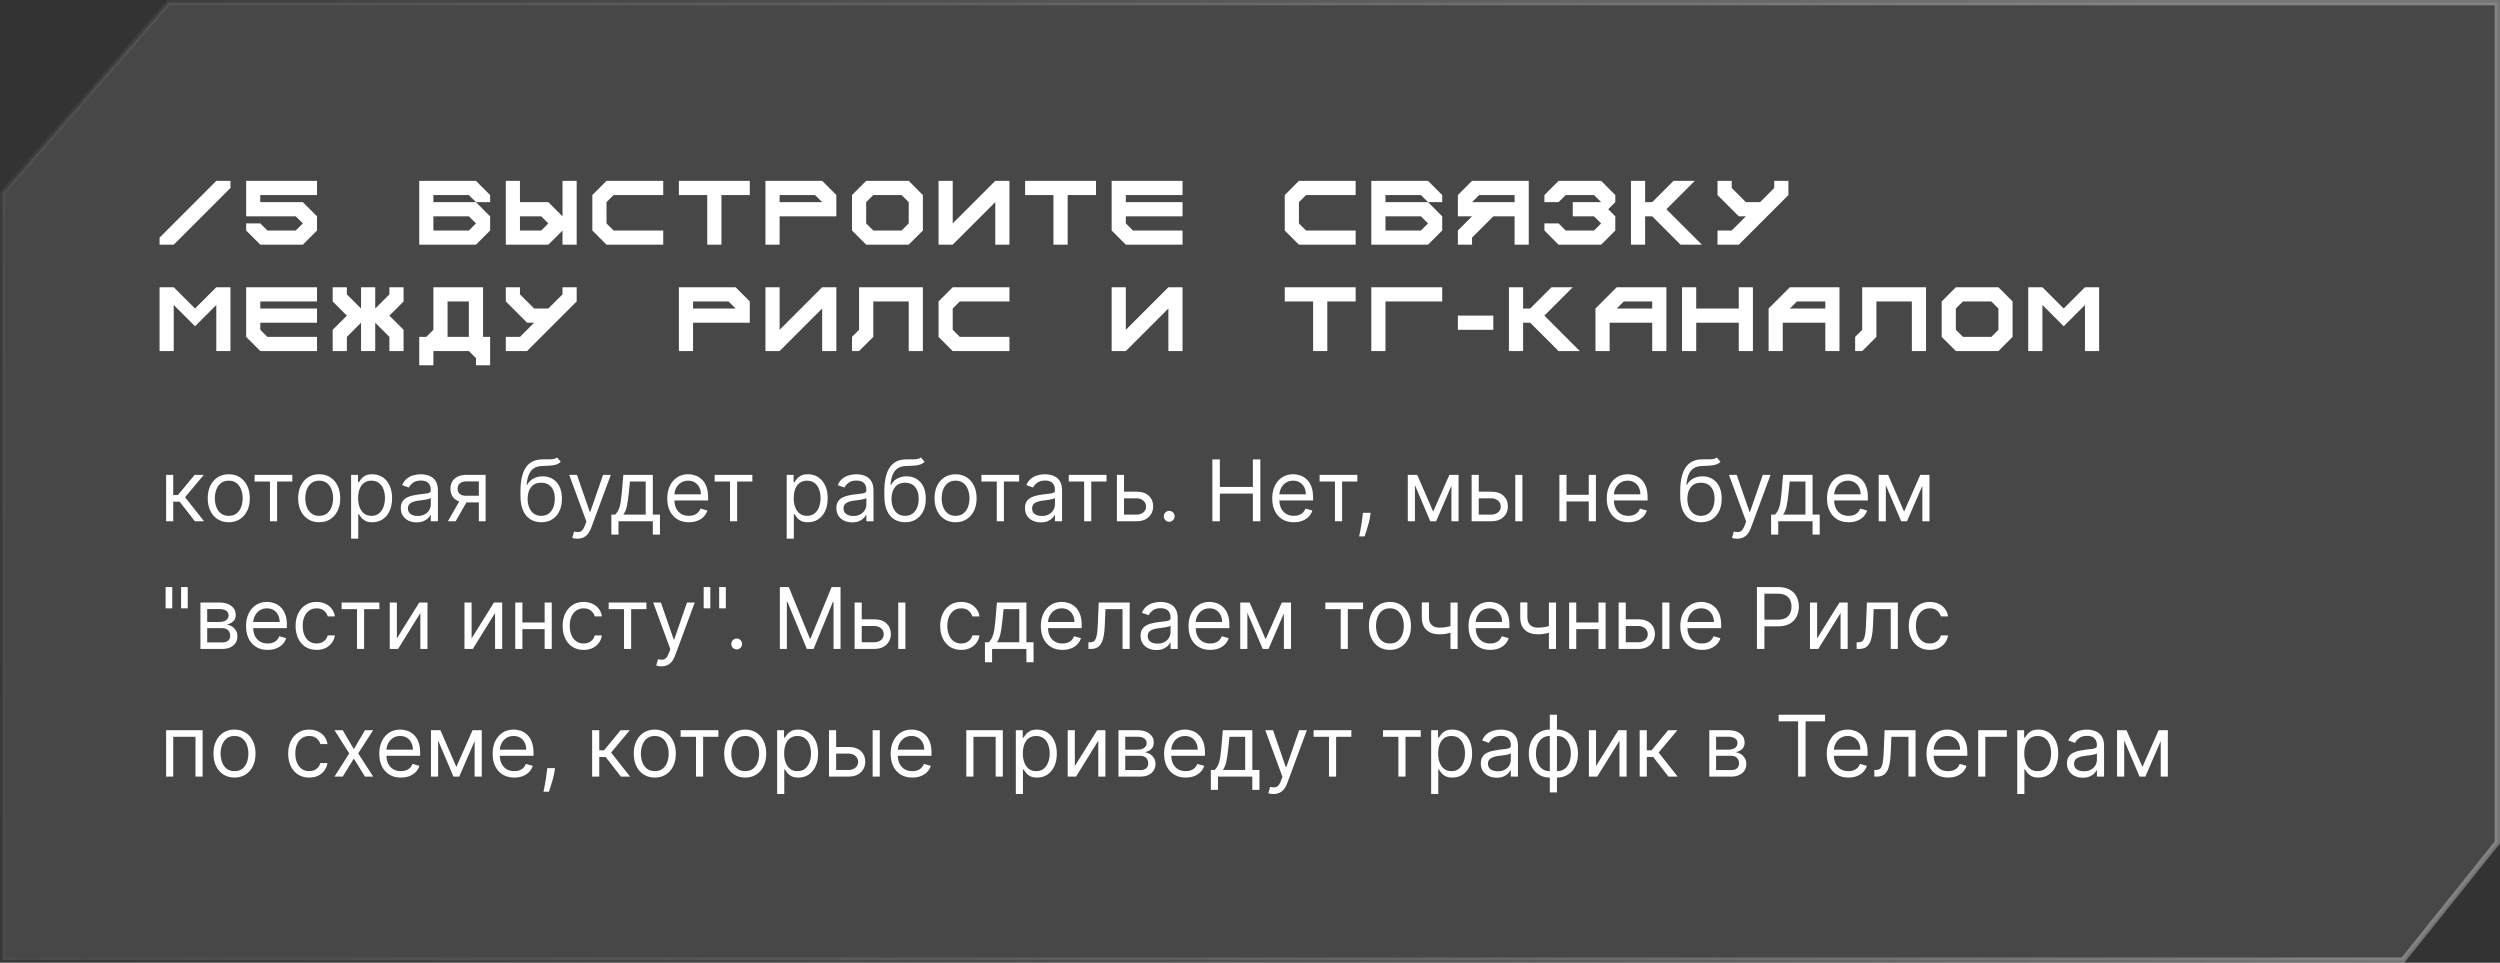
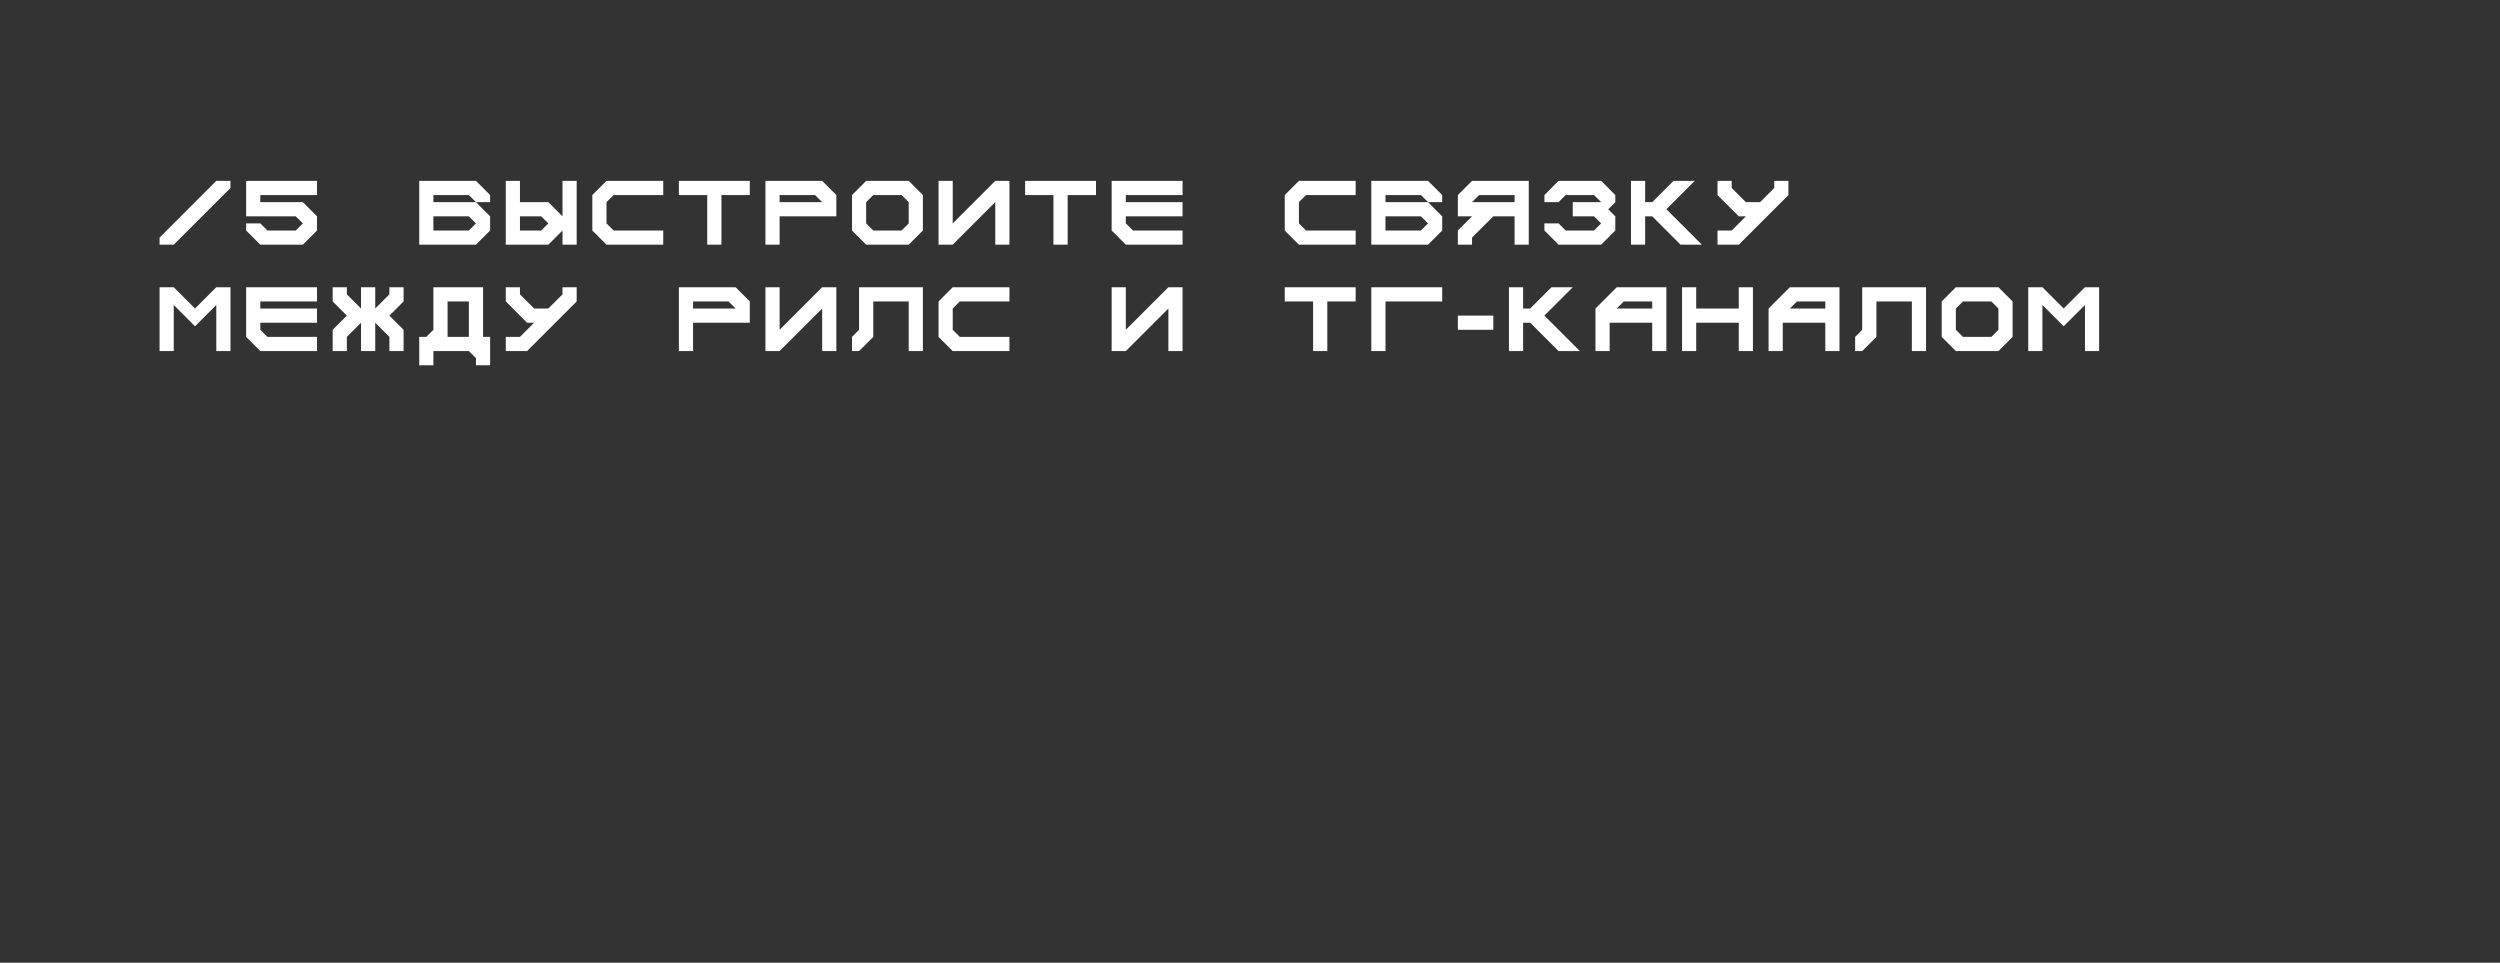
<svg xmlns="http://www.w3.org/2000/svg" width="470" height="181" viewBox="0 0 470 181" fill="none">
  <rect x="0" y="0" width="470" height="181" fill="#333333" stroke="none" />
-   <path data-figma-bg-blur-radius="20.4" d="M469.5 0.5V158.369L451.761 180.5H0.5V36.251L31.727 0.5H469.5Z" fill="white" fill-opacity="0.1" stroke="url(#paint0_linear_5695_232)" />
  <path d="M30 46V44.672L40.664 34H43.328V35.336L32.664 46H30ZM48.936 46L46.272 43.336V42H48.936L50.272 43.336H55.6L56.936 42L55.6 40.672H46.272V34H59.6V36.672H48.936V38H56.936L59.6 40.672V43.336L56.936 46H48.936ZM88.144 43.336L89.48 42L88.144 40.672H81.48V43.336H88.144ZM78.816 46V34H89.48L92.144 36.672V38H89.48L88.144 36.672H81.48V38H89.48L92.144 40.672V43.336L89.48 46H78.816ZM101.752 43.336L103.088 42L101.752 40.672H97.752V43.336H101.752ZM95.088 46V34H97.752V38H103.088L105.752 40.672V34H108.416V46H105.752V43.336L103.088 46H95.088ZM114.023 46L111.359 43.336V36.672L114.023 34H124.688V36.672H115.359L114.023 38V42L115.359 43.336H124.688V46H114.023ZM132.959 46V36.672H127.631V34H140.959V36.672H135.631V46H132.959ZM154.567 38L153.231 36.672H146.567V38H154.567ZM143.903 46V34H154.567L157.231 36.672V40.672H146.567V46H143.903ZM169.503 43.336L170.839 42V38L169.503 36.672H164.175L162.839 38V42L164.175 43.336H169.503ZM162.839 46L160.175 43.336V36.672L162.839 34H170.839L173.503 36.672V43.336L170.839 46H162.839ZM176.447 46V34H179.111V42L187.111 34H189.775V46H187.111V38L179.111 46H176.447ZM198.047 46V36.672H192.719V34H206.047V36.672H200.719V46H198.047ZM211.655 46L208.991 43.336V34H222.319V36.672H211.655V38H222.319V40.672H211.655V42L212.991 43.336H222.319V46H211.655ZM244.198 46L241.534 43.336V36.672L244.198 34H254.863V36.672H245.534L244.198 38V42L245.534 43.336H254.863V46H244.198ZM267.134 43.336L268.47 42L267.134 40.672H260.47V43.336H267.134ZM257.806 46V34H268.47L271.134 36.672V38H268.47L267.134 36.672H260.47V38H268.47L271.134 40.672V43.336L268.47 46H257.806ZM284.742 38V36.672H278.078L276.742 38H284.742ZM274.078 46V43.336L276.742 40.672H274.078V36.672L276.742 34H287.406V46H284.742V40.672H280.742L276.742 44.672V46H274.078ZM293.014 46L290.35 43.336V42H293.014L294.35 43.336H299.678L301.014 42L299.678 40.672H295.678V38H301.014L299.678 36.672H294.35L293.014 38H290.35V36.672L293.014 34H301.014L303.678 36.672V38L302.35 39.336L303.678 40.672V43.336L301.014 46H293.014ZM306.622 46V34H309.286V38H310.622L314.622 34H318.622L313.286 39.336L319.95 46H315.95L310.622 40.672H309.286V46H306.622ZM322.894 46V43.336H325.558L328.222 40.672H326.894L322.894 36.672V34H325.558V35.336L328.222 38H330.894L333.558 35.336V34H336.222V36.672L326.894 46H322.894ZM30 66V54H32.664L36.664 58L40.664 54H43.328V66H40.664V57.336L36.664 61.336L32.664 57.336V66H30ZM48.936 66L46.272 63.336V54H59.6V56.672H48.936V58H59.6V60.672H48.936V62L50.272 63.336H59.6V66H48.936ZM62.544 66V62L65.208 59.336L62.544 56.672V54H65.208V55.336L67.872 58V54H70.544V58L73.208 55.336V54H75.872V56.672L73.208 59.336L75.872 62V66H73.208V63.336L70.544 60.672V66H67.872V60.672L65.208 63.336V66H62.544ZM88.144 63.336V56.672H84.144V63.336H88.144ZM78.816 68.664V63.336H80.144L81.48 62V54H90.816V63.336H92.144V68.664H89.48V67.328L88.144 66H81.48V68.664H78.816ZM95.088 66V63.336H97.752L100.416 60.672H99.088L95.088 56.672V54H97.752V55.336L100.416 58H103.088L105.752 55.336V54H108.416V56.672L99.088 66H95.088ZM138.295 58L136.959 56.672H130.295V58H138.295ZM127.631 66V54H138.295L140.959 56.672V60.672H130.295V66H127.631ZM143.903 66V54H146.567V62L154.567 54H157.231V66H154.567V58L146.567 66H143.903ZM160.175 66V63.336L161.503 62V54H173.503V66H170.839V56.672H164.175V63.336L161.503 66H160.175ZM179.111 66L176.447 63.336V56.672L179.111 54H189.775V56.672H180.447L179.111 58V62L180.447 63.336H189.775V66H179.111ZM208.991 66V54H211.655V62L219.655 54H222.319V66H219.655V58L211.655 66H208.991ZM246.863 66V56.672H241.534V54H254.863V56.672H249.534V66H246.863ZM257.806 66V54H271.134V56.672H260.47V66H257.806ZM274.078 62V59.336H280.742V62H274.078ZM283.678 66V54H286.342V58H287.678L291.678 54H295.678L290.342 59.336L297.006 66H293.006L287.678 60.672H286.342V66H283.678ZM310.614 58V56.672H305.278L303.95 58H310.614ZM299.95 66V58L303.95 54H313.278V66H310.614V60.672H302.614V66H299.95ZM316.222 66V54H318.886V58H326.886V54H329.55V66H326.886V60.672H318.886V66H316.222ZM343.158 58V56.672H337.822L336.494 58H343.158ZM332.494 66V58L336.494 54H345.822V66H343.158V60.672H335.158V66H332.494ZM348.766 66V63.336L350.094 62V54H362.094V66H359.43V56.672H352.766V63.336L350.094 66H348.766ZM374.366 63.336L375.702 62V58L374.366 56.672H369.038L367.702 58V62L369.038 63.336H374.366ZM367.702 66L365.038 63.336V56.672L367.702 54H375.702L378.366 56.672V63.336L375.702 66H367.702ZM381.309 66V54H383.973L387.973 58L391.973 54H394.638V66H391.973V57.336L387.973 61.336L383.973 57.336V66H381.309Z" fill="white" />
-   <path d="M31.227 98V89.273H32.568V93.068H33.455L36.591 89.273H38.318L34.795 93.477L38.364 98H36.636L33.773 94.318H32.568V98H31.227ZM43.007 98.182C42.219 98.182 41.528 97.994 40.933 97.619C40.342 97.244 39.88 96.72 39.547 96.046C39.217 95.371 39.053 94.583 39.053 93.682C39.053 92.773 39.217 91.979 39.547 91.301C39.88 90.623 40.342 90.097 40.933 89.722C41.528 89.347 42.219 89.159 43.007 89.159C43.795 89.159 44.484 89.347 45.075 89.722C45.67 90.097 46.132 90.623 46.462 91.301C46.795 91.979 46.962 92.773 46.962 93.682C46.962 94.583 46.795 95.371 46.462 96.046C46.132 96.72 45.67 97.244 45.075 97.619C44.484 97.994 43.795 98.182 43.007 98.182ZM43.007 96.977C43.606 96.977 44.098 96.824 44.484 96.517C44.871 96.21 45.157 95.807 45.342 95.307C45.528 94.807 45.621 94.265 45.621 93.682C45.621 93.099 45.528 92.555 45.342 92.051C45.157 91.547 44.871 91.14 44.484 90.829C44.098 90.519 43.606 90.364 43.007 90.364C42.409 90.364 41.916 90.519 41.53 90.829C41.144 91.14 40.858 91.547 40.672 92.051C40.486 92.555 40.394 93.099 40.394 93.682C40.394 94.265 40.486 94.807 40.672 95.307C40.858 95.807 41.144 96.21 41.53 96.517C41.916 96.824 42.409 96.977 43.007 96.977ZM47.868 90.523V89.273H54.959V90.523H52.095V98H50.754V90.523H47.868ZM60.007 98.182C59.219 98.182 58.528 97.994 57.933 97.619C57.342 97.244 56.88 96.72 56.547 96.046C56.217 95.371 56.053 94.583 56.053 93.682C56.053 92.773 56.217 91.979 56.547 91.301C56.88 90.623 57.342 90.097 57.933 89.722C58.528 89.347 59.219 89.159 60.007 89.159C60.795 89.159 61.484 89.347 62.075 89.722C62.67 90.097 63.132 90.623 63.462 91.301C63.795 91.979 63.962 92.773 63.962 93.682C63.962 94.583 63.795 95.371 63.462 96.046C63.132 96.72 62.67 97.244 62.075 97.619C61.484 97.994 60.795 98.182 60.007 98.182ZM60.007 96.977C60.606 96.977 61.098 96.824 61.484 96.517C61.871 96.21 62.157 95.807 62.342 95.307C62.528 94.807 62.621 94.265 62.621 93.682C62.621 93.099 62.528 92.555 62.342 92.051C62.157 91.547 61.871 91.14 61.484 90.829C61.098 90.519 60.606 90.364 60.007 90.364C59.409 90.364 58.916 90.519 58.53 90.829C58.144 91.14 57.858 91.547 57.672 92.051C57.486 92.555 57.394 93.099 57.394 93.682C57.394 94.265 57.486 94.807 57.672 95.307C57.858 95.807 58.144 96.21 58.53 96.517C58.916 96.824 59.409 96.977 60.007 96.977ZM66.008 101.273V89.273H67.304V90.659H67.463C67.562 90.508 67.698 90.314 67.872 90.079C68.05 89.841 68.304 89.629 68.633 89.443C68.967 89.254 69.418 89.159 69.986 89.159C70.721 89.159 71.368 89.343 71.929 89.71C72.49 90.078 72.927 90.599 73.242 91.273C73.556 91.947 73.713 92.742 73.713 93.659C73.713 94.583 73.556 95.385 73.242 96.062C72.927 96.737 72.492 97.26 71.935 97.631C71.378 97.998 70.736 98.182 70.008 98.182C69.448 98.182 68.999 98.089 68.662 97.903C68.325 97.714 68.065 97.5 67.883 97.261C67.702 97.019 67.562 96.818 67.463 96.659H67.349V101.273H66.008ZM67.327 93.636C67.327 94.296 67.423 94.877 67.617 95.381C67.81 95.881 68.092 96.273 68.463 96.557C68.834 96.837 69.289 96.977 69.827 96.977C70.387 96.977 70.855 96.829 71.23 96.534C71.609 96.235 71.893 95.833 72.082 95.329C72.276 94.822 72.372 94.258 72.372 93.636C72.372 93.023 72.278 92.47 72.088 91.977C71.903 91.481 71.62 91.089 71.242 90.801C70.867 90.51 70.395 90.364 69.827 90.364C69.281 90.364 68.823 90.502 68.452 90.778C68.081 91.051 67.8 91.434 67.611 91.926C67.421 92.415 67.327 92.985 67.327 93.636ZM78.327 98.204C77.774 98.204 77.272 98.1 76.821 97.892C76.37 97.68 76.012 97.375 75.747 96.977C75.482 96.576 75.349 96.091 75.349 95.523C75.349 95.023 75.448 94.617 75.645 94.307C75.842 93.992 76.105 93.746 76.435 93.568C76.764 93.39 77.128 93.258 77.526 93.171C77.927 93.079 78.331 93.008 78.736 92.954C79.266 92.886 79.696 92.835 80.026 92.801C80.359 92.763 80.601 92.701 80.753 92.614C80.908 92.526 80.986 92.375 80.986 92.159V92.114C80.986 91.553 80.832 91.117 80.526 90.807C80.222 90.496 79.762 90.341 79.145 90.341C78.505 90.341 78.003 90.481 77.639 90.761C77.276 91.042 77.02 91.341 76.872 91.659L75.599 91.204C75.827 90.674 76.13 90.261 76.508 89.966C76.891 89.667 77.308 89.458 77.758 89.341C78.213 89.22 78.66 89.159 79.099 89.159C79.38 89.159 79.702 89.193 80.065 89.261C80.433 89.326 80.787 89.46 81.128 89.665C81.472 89.869 81.758 90.178 81.986 90.591C82.213 91.004 82.327 91.557 82.327 92.25V98H80.986V96.818H80.918C80.827 97.008 80.675 97.21 80.463 97.426C80.251 97.642 79.969 97.826 79.617 97.977C79.264 98.129 78.834 98.204 78.327 98.204ZM78.531 97C79.062 97 79.508 96.896 79.872 96.688C80.24 96.479 80.516 96.21 80.702 95.881C80.891 95.551 80.986 95.204 80.986 94.841V93.614C80.929 93.682 80.804 93.744 80.611 93.801C80.421 93.854 80.202 93.901 79.952 93.943C79.706 93.981 79.465 94.015 79.23 94.046C78.999 94.072 78.812 94.095 78.668 94.114C78.319 94.159 77.993 94.233 77.69 94.335C77.391 94.434 77.149 94.583 76.963 94.784C76.781 94.981 76.69 95.25 76.69 95.591C76.69 96.057 76.863 96.409 77.207 96.648C77.556 96.883 77.997 97 78.531 97ZM90.024 98V90.5H87.706C87.183 90.5 86.772 90.621 86.473 90.864C86.174 91.106 86.024 91.439 86.024 91.864C86.024 92.28 86.159 92.608 86.428 92.847C86.7 93.085 87.073 93.204 87.547 93.204H90.365V94.454H87.547C86.956 94.454 86.447 94.35 86.019 94.142C85.59 93.934 85.261 93.636 85.03 93.25C84.799 92.86 84.683 92.398 84.683 91.864C84.683 91.326 84.805 90.864 85.047 90.477C85.289 90.091 85.636 89.794 86.087 89.585C86.541 89.377 87.081 89.273 87.706 89.273H91.297V98H90.024ZM84.206 98L86.683 93.659H88.138L85.66 98H84.206ZM104.736 86L105.418 86.818C105.152 87.076 104.846 87.256 104.497 87.358C104.149 87.46 103.755 87.523 103.315 87.546C102.876 87.568 102.387 87.591 101.849 87.614C101.243 87.636 100.741 87.784 100.344 88.057C99.946 88.329 99.639 88.724 99.423 89.239C99.207 89.754 99.069 90.386 99.008 91.136H99.122C99.418 90.591 99.827 90.189 100.349 89.932C100.872 89.674 101.433 89.546 102.031 89.546C102.713 89.546 103.327 89.704 103.872 90.023C104.418 90.341 104.849 90.812 105.168 91.438C105.486 92.062 105.645 92.833 105.645 93.75C105.645 94.663 105.482 95.451 105.156 96.114C104.834 96.776 104.382 97.288 103.798 97.648C103.219 98.004 102.539 98.182 101.759 98.182C100.978 98.182 100.295 97.998 99.707 97.631C99.12 97.26 98.664 96.71 98.338 95.983C98.012 95.252 97.849 94.349 97.849 93.273V92.341C97.849 90.398 98.179 88.924 98.838 87.921C99.501 86.917 100.497 86.398 101.827 86.364C102.296 86.349 102.715 86.345 103.082 86.352C103.45 86.36 103.77 86.343 104.043 86.301C104.315 86.26 104.546 86.159 104.736 86ZM101.759 96.977C102.285 96.977 102.738 96.845 103.116 96.579C103.499 96.314 103.793 95.941 103.997 95.46C104.202 94.975 104.304 94.405 104.304 93.75C104.304 93.114 104.2 92.572 103.991 92.125C103.787 91.678 103.493 91.337 103.111 91.102C102.728 90.867 102.27 90.75 101.736 90.75C101.346 90.75 100.995 90.816 100.685 90.949C100.374 91.081 100.109 91.276 99.889 91.534C99.669 91.792 99.499 92.106 99.378 92.477C99.26 92.849 99.198 93.273 99.19 93.75C99.19 94.727 99.419 95.51 99.878 96.097C100.336 96.684 100.963 96.977 101.759 96.977ZM108.56 101.273C108.332 101.273 108.13 101.254 107.952 101.216C107.774 101.182 107.651 101.148 107.582 101.114L107.923 99.932C108.249 100.015 108.537 100.045 108.787 100.023C109.037 100 109.259 99.888 109.452 99.688C109.649 99.49 109.829 99.171 109.991 98.727L110.241 98.046L107.014 89.273H108.469L110.878 96.227H110.969L113.378 89.273H114.832L111.128 99.273C110.961 99.724 110.755 100.097 110.509 100.392C110.262 100.691 109.976 100.913 109.651 101.057C109.329 101.201 108.965 101.273 108.56 101.273ZM114.936 100.5V96.75H115.663C115.841 96.564 115.995 96.364 116.124 96.148C116.252 95.932 116.364 95.676 116.459 95.381C116.557 95.081 116.641 94.718 116.709 94.29C116.777 93.858 116.838 93.337 116.891 92.727L117.186 89.273H122.732V96.75H124.072V100.5H122.732V98H116.277V100.5H114.936ZM117.186 96.75H121.391V90.523H118.436L118.209 92.727C118.114 93.64 117.997 94.438 117.857 95.119C117.716 95.801 117.493 96.345 117.186 96.75ZM129.511 98.182C128.67 98.182 127.945 97.996 127.335 97.625C126.729 97.25 126.261 96.727 125.932 96.057C125.606 95.383 125.443 94.599 125.443 93.704C125.443 92.811 125.606 92.023 125.932 91.341C126.261 90.655 126.72 90.121 127.307 89.739C127.898 89.352 128.587 89.159 129.375 89.159C129.83 89.159 130.278 89.235 130.722 89.386C131.165 89.538 131.568 89.784 131.932 90.125C132.295 90.462 132.585 90.909 132.801 91.466C133.017 92.023 133.125 92.708 133.125 93.523V94.091H126.398V92.932H131.761C131.761 92.439 131.663 92 131.466 91.614C131.273 91.227 130.996 90.922 130.636 90.699C130.28 90.475 129.86 90.364 129.375 90.364C128.841 90.364 128.379 90.496 127.989 90.761C127.602 91.023 127.305 91.364 127.097 91.784C126.888 92.204 126.784 92.655 126.784 93.136V93.909C126.784 94.568 126.898 95.127 127.125 95.585C127.356 96.04 127.676 96.386 128.085 96.625C128.494 96.86 128.97 96.977 129.511 96.977C129.864 96.977 130.182 96.928 130.466 96.829C130.754 96.727 131.002 96.576 131.21 96.375C131.419 96.171 131.58 95.917 131.693 95.614L132.989 95.977C132.852 96.417 132.623 96.803 132.301 97.136C131.979 97.466 131.581 97.724 131.108 97.909C130.634 98.091 130.102 98.182 129.511 98.182ZM134.352 90.523V89.273H141.443V90.523H138.58V98H137.239V90.523H134.352ZM147.899 101.273V89.273H149.195V90.659H149.354C149.452 90.508 149.589 90.314 149.763 90.079C149.941 89.841 150.195 89.629 150.524 89.443C150.857 89.254 151.308 89.159 151.876 89.159C152.611 89.159 153.259 89.343 153.82 89.71C154.38 90.078 154.818 90.599 155.132 91.273C155.446 91.947 155.604 92.742 155.604 93.659C155.604 94.583 155.446 95.385 155.132 96.062C154.818 96.737 154.382 97.26 153.825 97.631C153.268 97.998 152.626 98.182 151.899 98.182C151.339 98.182 150.89 98.089 150.553 97.903C150.215 97.714 149.956 97.5 149.774 97.261C149.592 97.019 149.452 96.818 149.354 96.659H149.24V101.273H147.899ZM149.217 93.636C149.217 94.296 149.314 94.877 149.507 95.381C149.7 95.881 149.982 96.273 150.354 96.557C150.725 96.837 151.179 96.977 151.717 96.977C152.278 96.977 152.746 96.829 153.121 96.534C153.5 96.235 153.784 95.833 153.973 95.329C154.166 94.822 154.263 94.258 154.263 93.636C154.263 93.023 154.168 92.47 153.979 91.977C153.793 91.481 153.511 91.089 153.132 90.801C152.757 90.51 152.286 90.364 151.717 90.364C151.172 90.364 150.714 90.502 150.342 90.778C149.971 91.051 149.691 91.434 149.501 91.926C149.312 92.415 149.217 92.985 149.217 93.636ZM160.217 98.204C159.664 98.204 159.162 98.1 158.712 97.892C158.261 97.68 157.903 97.375 157.638 96.977C157.373 96.576 157.24 96.091 157.24 95.523C157.24 95.023 157.339 94.617 157.536 94.307C157.732 93.992 157.996 93.746 158.325 93.568C158.655 93.39 159.018 93.258 159.416 93.171C159.818 93.079 160.221 93.008 160.626 92.954C161.157 92.886 161.587 92.835 161.916 92.801C162.25 92.763 162.492 92.701 162.643 92.614C162.799 92.526 162.876 92.375 162.876 92.159V92.114C162.876 91.553 162.723 91.117 162.416 90.807C162.113 90.496 161.653 90.341 161.036 90.341C160.395 90.341 159.893 90.481 159.53 90.761C159.166 91.042 158.911 91.341 158.763 91.659L157.49 91.204C157.717 90.674 158.02 90.261 158.399 89.966C158.782 89.667 159.198 89.458 159.649 89.341C160.104 89.22 160.551 89.159 160.99 89.159C161.27 89.159 161.592 89.193 161.956 89.261C162.323 89.326 162.678 89.46 163.018 89.665C163.363 89.869 163.649 90.178 163.876 90.591C164.104 91.004 164.217 91.557 164.217 92.25V98H162.876V96.818H162.808C162.717 97.008 162.566 97.21 162.354 97.426C162.142 97.642 161.859 97.826 161.507 97.977C161.155 98.129 160.725 98.204 160.217 98.204ZM160.422 97C160.952 97 161.399 96.896 161.763 96.688C162.13 96.479 162.407 96.21 162.592 95.881C162.782 95.551 162.876 95.204 162.876 94.841V93.614C162.82 93.682 162.695 93.744 162.501 93.801C162.312 93.854 162.092 93.901 161.842 93.943C161.596 93.981 161.356 94.015 161.121 94.046C160.89 94.072 160.702 94.095 160.558 94.114C160.21 94.159 159.884 94.233 159.581 94.335C159.282 94.434 159.039 94.583 158.854 94.784C158.672 94.981 158.581 95.25 158.581 95.591C158.581 96.057 158.753 96.409 159.098 96.648C159.446 96.883 159.888 97 160.422 97ZM173.142 86L173.824 86.818C173.559 87.076 173.252 87.256 172.903 87.358C172.555 87.46 172.161 87.523 171.722 87.546C171.282 87.568 170.794 87.591 170.256 87.614C169.65 87.636 169.148 87.784 168.75 88.057C168.352 88.329 168.045 88.724 167.83 89.239C167.614 89.754 167.475 90.386 167.415 91.136H167.528C167.824 90.591 168.233 90.189 168.756 89.932C169.278 89.674 169.839 89.546 170.438 89.546C171.119 89.546 171.733 89.704 172.278 90.023C172.824 90.341 173.256 90.812 173.574 91.438C173.892 92.062 174.051 92.833 174.051 93.75C174.051 94.663 173.888 95.451 173.562 96.114C173.241 96.776 172.788 97.288 172.205 97.648C171.625 98.004 170.945 98.182 170.165 98.182C169.384 98.182 168.701 97.998 168.114 97.631C167.527 97.26 167.07 96.71 166.744 95.983C166.419 95.252 166.256 94.349 166.256 93.273V92.341C166.256 90.398 166.585 88.924 167.244 87.921C167.907 86.917 168.903 86.398 170.233 86.364C170.703 86.349 171.121 86.345 171.489 86.352C171.856 86.36 172.176 86.343 172.449 86.301C172.722 86.26 172.953 86.159 173.142 86ZM170.165 96.977C170.691 96.977 171.144 96.845 171.523 96.579C171.905 96.314 172.199 95.941 172.403 95.46C172.608 94.975 172.71 94.405 172.71 93.75C172.71 93.114 172.606 92.572 172.398 92.125C172.193 91.678 171.9 91.337 171.517 91.102C171.134 90.867 170.676 90.75 170.142 90.75C169.752 90.75 169.402 90.816 169.091 90.949C168.78 91.081 168.515 91.276 168.295 91.534C168.076 91.792 167.905 92.106 167.784 92.477C167.667 92.849 167.604 93.273 167.597 93.75C167.597 94.727 167.826 95.51 168.284 96.097C168.742 96.684 169.369 96.977 170.165 96.977ZM179.648 98.182C178.86 98.182 178.169 97.994 177.574 97.619C176.983 97.244 176.521 96.72 176.188 96.046C175.858 95.371 175.693 94.583 175.693 93.682C175.693 92.773 175.858 91.979 176.188 91.301C176.521 90.623 176.983 90.097 177.574 89.722C178.169 89.347 178.86 89.159 179.648 89.159C180.436 89.159 181.125 89.347 181.716 89.722C182.311 90.097 182.773 90.623 183.102 91.301C183.436 91.979 183.602 92.773 183.602 93.682C183.602 94.583 183.436 95.371 183.102 96.046C182.773 96.72 182.311 97.244 181.716 97.619C181.125 97.994 180.436 98.182 179.648 98.182ZM179.648 96.977C180.246 96.977 180.739 96.824 181.125 96.517C181.511 96.21 181.797 95.807 181.983 95.307C182.169 94.807 182.261 94.265 182.261 93.682C182.261 93.099 182.169 92.555 181.983 92.051C181.797 91.547 181.511 91.14 181.125 90.829C180.739 90.519 180.246 90.364 179.648 90.364C179.049 90.364 178.557 90.519 178.17 90.829C177.784 91.14 177.498 91.547 177.312 92.051C177.127 92.555 177.034 93.099 177.034 93.682C177.034 94.265 177.127 94.807 177.312 95.307C177.498 95.807 177.784 96.21 178.17 96.517C178.557 96.824 179.049 96.977 179.648 96.977ZM184.509 90.523V89.273H191.599V90.523H188.736V98H187.395V90.523H184.509ZM195.67 98.204C195.117 98.204 194.616 98.1 194.165 97.892C193.714 97.68 193.356 97.375 193.091 96.977C192.826 96.576 192.693 96.091 192.693 95.523C192.693 95.023 192.792 94.617 192.989 94.307C193.186 93.992 193.449 93.746 193.778 93.568C194.108 93.39 194.472 93.258 194.869 93.171C195.271 93.079 195.674 93.008 196.08 92.954C196.61 92.886 197.04 92.835 197.369 92.801C197.703 92.763 197.945 92.701 198.097 92.614C198.252 92.526 198.33 92.375 198.33 92.159V92.114C198.33 91.553 198.176 91.117 197.869 90.807C197.566 90.496 197.106 90.341 196.489 90.341C195.848 90.341 195.347 90.481 194.983 90.761C194.619 91.042 194.364 91.341 194.216 91.659L192.943 91.204C193.17 90.674 193.473 90.261 193.852 89.966C194.235 89.667 194.652 89.458 195.102 89.341C195.557 89.22 196.004 89.159 196.443 89.159C196.723 89.159 197.045 89.193 197.409 89.261C197.777 89.326 198.131 89.46 198.472 89.665C198.816 89.869 199.102 90.178 199.33 90.591C199.557 91.004 199.67 91.557 199.67 92.25V98H198.33V96.818H198.261C198.17 97.008 198.019 97.21 197.807 97.426C197.595 97.642 197.313 97.826 196.96 97.977C196.608 98.129 196.178 98.204 195.67 98.204ZM195.875 97C196.405 97 196.852 96.896 197.216 96.688C197.583 96.479 197.86 96.21 198.045 95.881C198.235 95.551 198.33 95.204 198.33 94.841V93.614C198.273 93.682 198.148 93.744 197.955 93.801C197.765 93.854 197.545 93.901 197.295 93.943C197.049 93.981 196.809 94.015 196.574 94.046C196.343 94.072 196.155 94.095 196.011 94.114C195.663 94.159 195.337 94.233 195.034 94.335C194.735 94.434 194.492 94.583 194.307 94.784C194.125 94.981 194.034 95.25 194.034 95.591C194.034 96.057 194.206 96.409 194.551 96.648C194.9 96.883 195.341 97 195.875 97ZM200.93 90.523V89.273H208.021V90.523H205.158V98H203.817V90.523H200.93ZM211.136 92.432H213.636C214.659 92.432 215.441 92.691 215.983 93.21C216.525 93.729 216.795 94.386 216.795 95.182C216.795 95.704 216.674 96.18 216.432 96.608C216.189 97.032 215.833 97.371 215.364 97.625C214.894 97.875 214.318 98 213.636 98H209.977V89.273H211.318V96.75H213.636C214.167 96.75 214.602 96.61 214.943 96.329C215.284 96.049 215.455 95.689 215.455 95.25C215.455 94.788 215.284 94.411 214.943 94.119C214.602 93.828 214.167 93.682 213.636 93.682H211.136V92.432ZM219.814 98.091C219.534 98.091 219.293 97.99 219.092 97.79C218.892 97.589 218.791 97.349 218.791 97.068C218.791 96.788 218.892 96.547 219.092 96.347C219.293 96.146 219.534 96.046 219.814 96.046C220.094 96.046 220.335 96.146 220.536 96.347C220.736 96.547 220.837 96.788 220.837 97.068C220.837 97.254 220.789 97.424 220.695 97.579C220.604 97.735 220.481 97.86 220.325 97.954C220.174 98.046 220.003 98.091 219.814 98.091ZM227.925 98V86.364H229.334V91.546H235.538V86.364H236.947V98H235.538V92.796H229.334V98H227.925ZM243.246 98.182C242.405 98.182 241.679 97.996 241.07 97.625C240.464 97.25 239.996 96.727 239.666 96.057C239.34 95.383 239.178 94.599 239.178 93.704C239.178 92.811 239.34 92.023 239.666 91.341C239.996 90.655 240.454 90.121 241.041 89.739C241.632 89.352 242.321 89.159 243.109 89.159C243.564 89.159 244.013 89.235 244.456 89.386C244.899 89.538 245.303 89.784 245.666 90.125C246.03 90.462 246.32 90.909 246.536 91.466C246.751 92.023 246.859 92.708 246.859 93.523V94.091H240.132V92.932H245.496C245.496 92.439 245.397 92 245.2 91.614C245.007 91.227 244.731 90.922 244.371 90.699C244.015 90.475 243.594 90.364 243.109 90.364C242.575 90.364 242.113 90.496 241.723 90.761C241.337 91.023 241.039 91.364 240.831 91.784C240.623 92.204 240.518 92.655 240.518 93.136V93.909C240.518 94.568 240.632 95.127 240.859 95.585C241.09 96.04 241.411 96.386 241.82 96.625C242.229 96.86 242.704 96.977 243.246 96.977C243.598 96.977 243.916 96.928 244.2 96.829C244.488 96.727 244.736 96.576 244.945 96.375C245.153 96.171 245.314 95.917 245.428 95.614L246.723 95.977C246.587 96.417 246.357 96.803 246.036 97.136C245.714 97.466 245.316 97.724 244.842 97.909C244.369 98.091 243.837 98.182 243.246 98.182ZM248.087 90.523V89.273H255.178V90.523H252.314V98H250.973V90.523H248.087ZM257.68 96.409L257.589 97.023C257.525 97.454 257.427 97.917 257.294 98.409C257.165 98.901 257.031 99.365 256.891 99.801C256.75 100.237 256.635 100.583 256.544 100.841H255.521C255.571 100.598 255.635 100.278 255.714 99.881C255.794 99.483 255.874 99.038 255.953 98.546C256.036 98.057 256.105 97.557 256.158 97.046L256.226 96.409H257.68ZM269.438 96.182L272.483 89.273H273.756L269.983 98H268.892L265.188 89.273H266.438L269.438 96.182ZM266.006 89.273V98H264.665V89.273H266.006ZM272.869 98V89.273H274.21V98H272.869ZM277.824 92.432H280.324C281.347 92.432 282.129 92.691 282.67 93.21C283.212 93.729 283.483 94.386 283.483 95.182C283.483 95.704 283.362 96.18 283.119 96.608C282.877 97.032 282.521 97.371 282.051 97.625C281.581 97.875 281.006 98 280.324 98H276.665V89.273H278.006V96.75H280.324C280.854 96.75 281.29 96.61 281.631 96.329C281.972 96.049 282.142 95.689 282.142 95.25C282.142 94.788 281.972 94.411 281.631 94.119C281.29 93.828 280.854 93.682 280.324 93.682H277.824V92.432ZM284.869 98V89.273H286.21V98H284.869ZM299.006 93.023V94.273H294.188V93.023H299.006ZM294.506 89.273V98H293.165V89.273H294.506ZM300.028 89.273V98H298.688V89.273H300.028ZM306.136 98.182C305.295 98.182 304.57 97.996 303.96 97.625C303.354 97.25 302.886 96.727 302.557 96.057C302.231 95.383 302.068 94.599 302.068 93.704C302.068 92.811 302.231 92.023 302.557 91.341C302.886 90.655 303.345 90.121 303.932 89.739C304.523 89.352 305.212 89.159 306 89.159C306.455 89.159 306.903 89.235 307.347 89.386C307.79 89.538 308.193 89.784 308.557 90.125C308.92 90.462 309.21 90.909 309.426 91.466C309.642 92.023 309.75 92.708 309.75 93.523V94.091H303.023V92.932H308.386C308.386 92.439 308.288 92 308.091 91.614C307.898 91.227 307.621 90.922 307.261 90.699C306.905 90.475 306.485 90.364 306 90.364C305.466 90.364 305.004 90.496 304.614 90.761C304.227 91.023 303.93 91.364 303.722 91.784C303.513 92.204 303.409 92.655 303.409 93.136V93.909C303.409 94.568 303.523 95.127 303.75 95.585C303.981 96.04 304.301 96.386 304.71 96.625C305.119 96.86 305.595 96.977 306.136 96.977C306.489 96.977 306.807 96.928 307.091 96.829C307.379 96.727 307.627 96.576 307.835 96.375C308.044 96.171 308.205 95.917 308.318 95.614L309.614 95.977C309.477 96.417 309.248 96.803 308.926 97.136C308.604 97.466 308.206 97.724 307.733 97.909C307.259 98.091 306.727 98.182 306.136 98.182ZM322.767 86L323.449 86.818C323.184 87.076 322.877 87.256 322.528 87.358C322.18 87.46 321.786 87.523 321.347 87.546C320.907 87.568 320.419 87.591 319.881 87.614C319.275 87.636 318.773 87.784 318.375 88.057C317.977 88.329 317.67 88.724 317.455 89.239C317.239 89.754 317.1 90.386 317.04 91.136H317.153C317.449 90.591 317.858 90.189 318.381 89.932C318.903 89.674 319.464 89.546 320.062 89.546C320.744 89.546 321.358 89.704 321.903 90.023C322.449 90.341 322.881 90.812 323.199 91.438C323.517 92.062 323.676 92.833 323.676 93.75C323.676 94.663 323.513 95.451 323.188 96.114C322.866 96.776 322.413 97.288 321.83 97.648C321.25 98.004 320.57 98.182 319.79 98.182C319.009 98.182 318.326 97.998 317.739 97.631C317.152 97.26 316.695 96.71 316.369 95.983C316.044 95.252 315.881 94.349 315.881 93.273V92.341C315.881 90.398 316.21 88.924 316.869 87.921C317.532 86.917 318.528 86.398 319.858 86.364C320.328 86.349 320.746 86.345 321.114 86.352C321.481 86.36 321.801 86.343 322.074 86.301C322.347 86.26 322.578 86.159 322.767 86ZM319.79 96.977C320.316 96.977 320.769 96.845 321.148 96.579C321.53 96.314 321.824 95.941 322.028 95.46C322.233 94.975 322.335 94.405 322.335 93.75C322.335 93.114 322.231 92.572 322.023 92.125C321.818 91.678 321.525 91.337 321.142 91.102C320.759 90.867 320.301 90.75 319.767 90.75C319.377 90.75 319.027 90.816 318.716 90.949C318.405 91.081 318.14 91.276 317.92 91.534C317.701 91.792 317.53 92.106 317.409 92.477C317.292 92.849 317.229 93.273 317.222 93.75C317.222 94.727 317.451 95.51 317.909 96.097C318.367 96.684 318.994 96.977 319.79 96.977ZM326.591 101.273C326.364 101.273 326.161 101.254 325.983 101.216C325.805 101.182 325.682 101.148 325.614 101.114L325.955 99.932C326.28 100.015 326.568 100.045 326.818 100.023C327.068 100 327.29 99.888 327.483 99.688C327.68 99.49 327.86 99.171 328.023 98.727L328.273 98.046L325.045 89.273H326.5L328.909 96.227H329L331.409 89.273H332.864L329.159 99.273C328.992 99.724 328.786 100.097 328.54 100.392C328.294 100.691 328.008 100.913 327.682 101.057C327.36 101.201 326.996 101.273 326.591 101.273ZM332.967 100.5V96.75H333.695C333.873 96.564 334.026 96.364 334.155 96.148C334.284 95.932 334.395 95.676 334.49 95.381C334.589 95.081 334.672 94.718 334.74 94.29C334.808 93.858 334.869 93.337 334.922 92.727L335.217 89.273H340.763V96.75H342.104V100.5H340.763V98H334.308V100.5H332.967ZM335.217 96.75H339.422V90.523H336.467L336.24 92.727C336.145 93.64 336.028 94.438 335.888 95.119C335.748 95.801 335.524 96.345 335.217 96.75ZM347.543 98.182C346.702 98.182 345.976 97.996 345.366 97.625C344.76 97.25 344.293 96.727 343.963 96.057C343.637 95.383 343.474 94.599 343.474 93.704C343.474 92.811 343.637 92.023 343.963 91.341C344.293 90.655 344.751 90.121 345.338 89.739C345.929 89.352 346.618 89.159 347.406 89.159C347.861 89.159 348.31 89.235 348.753 89.386C349.196 89.538 349.599 89.784 349.963 90.125C350.327 90.462 350.616 90.909 350.832 91.466C351.048 92.023 351.156 92.708 351.156 93.523V94.091H344.429V92.932H349.793C349.793 92.439 349.694 92 349.497 91.614C349.304 91.227 349.027 90.922 348.668 90.699C348.312 90.475 347.891 90.364 347.406 90.364C346.872 90.364 346.41 90.496 346.02 90.761C345.634 91.023 345.336 91.364 345.128 91.784C344.92 92.204 344.815 92.655 344.815 93.136V93.909C344.815 94.568 344.929 95.127 345.156 95.585C345.387 96.04 345.707 96.386 346.116 96.625C346.526 96.86 347.001 96.977 347.543 96.977C347.895 96.977 348.213 96.928 348.497 96.829C348.785 96.727 349.033 96.576 349.241 96.375C349.45 96.171 349.611 95.917 349.724 95.614L351.02 95.977C350.884 96.417 350.654 96.803 350.332 97.136C350.01 97.466 349.613 97.724 349.139 97.909C348.666 98.091 348.134 98.182 347.543 98.182ZM357.969 96.182L361.014 89.273H362.287L358.514 98H357.423L353.719 89.273H354.969L357.969 96.182ZM354.537 89.273V98H353.196V89.273H354.537ZM361.401 98V89.273H362.741V98H361.401ZM32.386 110.364V114.364H31.136V110.364H32.386ZM35.295 110.364V114.364H34.045V110.364H35.295ZM37.68 122V113.273H41.249C42.188 113.273 42.934 113.485 43.487 113.909C44.04 114.333 44.317 114.894 44.317 115.591C44.317 116.121 44.16 116.532 43.845 116.824C43.531 117.112 43.127 117.307 42.635 117.409C42.957 117.455 43.269 117.568 43.572 117.75C43.879 117.932 44.133 118.182 44.334 118.5C44.535 118.814 44.635 119.201 44.635 119.659C44.635 120.106 44.521 120.506 44.294 120.858C44.067 121.21 43.741 121.489 43.317 121.693C42.892 121.898 42.385 122 41.794 122H37.68ZM38.953 120.773H41.794C42.256 120.773 42.618 120.663 42.879 120.443C43.141 120.223 43.271 119.924 43.271 119.545C43.271 119.095 43.141 118.741 42.879 118.483C42.618 118.222 42.256 118.091 41.794 118.091H38.953V120.773ZM38.953 116.932H41.249C41.608 116.932 41.917 116.883 42.175 116.784C42.432 116.682 42.629 116.538 42.766 116.352C42.906 116.163 42.976 115.939 42.976 115.682C42.976 115.314 42.822 115.027 42.516 114.818C42.209 114.606 41.786 114.5 41.249 114.5H38.953V116.932ZM50.324 122.182C49.483 122.182 48.758 121.996 48.148 121.625C47.542 121.25 47.074 120.727 46.744 120.057C46.419 119.383 46.256 118.598 46.256 117.705C46.256 116.811 46.419 116.023 46.744 115.341C47.074 114.655 47.532 114.121 48.119 113.739C48.71 113.352 49.4 113.159 50.188 113.159C50.642 113.159 51.091 113.235 51.534 113.386C51.977 113.538 52.381 113.784 52.744 114.125C53.108 114.462 53.398 114.909 53.614 115.466C53.83 116.023 53.938 116.708 53.938 117.523V118.091H47.21V116.932H52.574C52.574 116.439 52.475 116 52.278 115.614C52.085 115.227 51.809 114.922 51.449 114.699C51.093 114.475 50.672 114.364 50.188 114.364C49.653 114.364 49.191 114.496 48.801 114.761C48.415 115.023 48.117 115.364 47.909 115.784C47.701 116.205 47.597 116.655 47.597 117.136V117.909C47.597 118.568 47.71 119.127 47.938 119.585C48.169 120.04 48.489 120.386 48.898 120.625C49.307 120.86 49.782 120.977 50.324 120.977C50.676 120.977 50.994 120.928 51.278 120.83C51.566 120.727 51.814 120.576 52.023 120.375C52.231 120.17 52.392 119.917 52.506 119.614L53.801 119.977C53.665 120.417 53.436 120.803 53.114 121.136C52.792 121.466 52.394 121.723 51.92 121.909C51.447 122.091 50.915 122.182 50.324 122.182ZM59.523 122.182C58.705 122.182 58 121.989 57.409 121.602C56.818 121.216 56.364 120.684 56.045 120.006C55.727 119.328 55.568 118.553 55.568 117.682C55.568 116.795 55.731 116.013 56.057 115.335C56.386 114.653 56.845 114.121 57.432 113.739C58.023 113.352 58.712 113.159 59.5 113.159C60.114 113.159 60.667 113.273 61.159 113.5C61.651 113.727 62.055 114.045 62.369 114.455C62.684 114.864 62.879 115.341 62.955 115.886H61.614C61.511 115.489 61.284 115.136 60.932 114.83C60.583 114.519 60.114 114.364 59.523 114.364C59 114.364 58.542 114.5 58.148 114.773C57.758 115.042 57.453 115.422 57.233 115.915C57.017 116.403 56.909 116.977 56.909 117.636C56.909 118.311 57.015 118.898 57.227 119.398C57.443 119.898 57.746 120.286 58.136 120.562C58.53 120.839 58.992 120.977 59.523 120.977C59.871 120.977 60.188 120.917 60.472 120.795C60.756 120.674 60.996 120.5 61.193 120.273C61.39 120.045 61.53 119.773 61.614 119.455H62.955C62.879 119.97 62.691 120.434 62.392 120.847C62.097 121.256 61.705 121.581 61.216 121.824C60.731 122.062 60.167 122.182 59.523 122.182ZM64.227 114.523V113.273H71.318V114.523H68.454V122H67.114V114.523H64.227ZM74.615 120.023L78.82 113.273H80.365V122H79.024V115.25L74.842 122H73.274V113.273H74.615V120.023ZM88.662 120.023L92.867 113.273H94.412V122H93.071V115.25L88.889 122H87.321V113.273H88.662V120.023ZM102.709 117.023V118.273H97.891V117.023H102.709ZM98.209 113.273V122H96.868V113.273H98.209ZM103.732 113.273V122H102.391V113.273H103.732ZM109.726 122.182C108.908 122.182 108.203 121.989 107.612 121.602C107.021 121.216 106.567 120.684 106.249 120.006C105.93 119.328 105.771 118.553 105.771 117.682C105.771 116.795 105.934 116.013 106.26 115.335C106.589 114.653 107.048 114.121 107.635 113.739C108.226 113.352 108.915 113.159 109.703 113.159C110.317 113.159 110.87 113.273 111.362 113.5C111.855 113.727 112.258 114.045 112.572 114.455C112.887 114.864 113.082 115.341 113.158 115.886H111.817C111.714 115.489 111.487 115.136 111.135 114.83C110.786 114.519 110.317 114.364 109.726 114.364C109.203 114.364 108.745 114.5 108.351 114.773C107.961 115.042 107.656 115.422 107.436 115.915C107.22 116.403 107.112 116.977 107.112 117.636C107.112 118.311 107.218 118.898 107.43 119.398C107.646 119.898 107.949 120.286 108.339 120.562C108.733 120.839 109.196 120.977 109.726 120.977C110.074 120.977 110.391 120.917 110.675 120.795C110.959 120.674 111.199 120.5 111.396 120.273C111.593 120.045 111.733 119.773 111.817 119.455H113.158C113.082 119.97 112.894 120.434 112.595 120.847C112.3 121.256 111.908 121.581 111.419 121.824C110.934 122.062 110.37 122.182 109.726 122.182ZM114.43 114.523V113.273H121.521V114.523H118.658V122H117.317V114.523H114.43ZM124.341 125.273C124.114 125.273 123.911 125.254 123.733 125.216C123.555 125.182 123.432 125.148 123.364 125.114L123.705 123.932C124.03 124.015 124.318 124.045 124.568 124.023C124.818 124 125.04 123.888 125.233 123.688C125.43 123.491 125.61 123.17 125.773 122.727L126.023 122.045L122.795 113.273H124.25L126.659 120.227H126.75L129.159 113.273H130.614L126.909 123.273C126.742 123.723 126.536 124.097 126.29 124.392C126.044 124.691 125.758 124.913 125.432 125.057C125.11 125.201 124.746 125.273 124.341 125.273ZM133.543 110.364V114.364H132.293V110.364H133.543ZM136.452 110.364V114.364H135.202V110.364H136.452ZM138.501 122.091C138.221 122.091 137.981 121.991 137.78 121.79C137.579 121.589 137.479 121.348 137.479 121.068C137.479 120.788 137.579 120.547 137.78 120.347C137.981 120.146 138.221 120.045 138.501 120.045C138.782 120.045 139.022 120.146 139.223 120.347C139.424 120.547 139.524 120.788 139.524 121.068C139.524 121.254 139.477 121.424 139.382 121.58C139.291 121.735 139.168 121.86 139.013 121.955C138.861 122.045 138.691 122.091 138.501 122.091ZM146.612 110.364H148.294L152.249 120.023H152.385L156.339 110.364H158.021V122H156.703V113.159H156.589L152.953 122H151.68L148.044 113.159H147.93V122H146.612V110.364ZM161.824 116.432H164.324C165.347 116.432 166.129 116.691 166.67 117.21C167.212 117.729 167.483 118.386 167.483 119.182C167.483 119.705 167.362 120.18 167.119 120.608C166.877 121.032 166.521 121.371 166.051 121.625C165.581 121.875 165.006 122 164.324 122H160.665V113.273H162.006V120.75H164.324C164.854 120.75 165.29 120.61 165.631 120.33C165.972 120.049 166.142 119.689 166.142 119.25C166.142 118.788 165.972 118.411 165.631 118.119C165.29 117.828 164.854 117.682 164.324 117.682H161.824V116.432ZM168.869 122V113.273H170.21V122H168.869ZM180.71 122.182C179.892 122.182 179.188 121.989 178.597 121.602C178.006 121.216 177.551 120.684 177.233 120.006C176.915 119.328 176.756 118.553 176.756 117.682C176.756 116.795 176.919 116.013 177.244 115.335C177.574 114.653 178.032 114.121 178.619 113.739C179.21 113.352 179.9 113.159 180.688 113.159C181.301 113.159 181.854 113.273 182.347 113.5C182.839 113.727 183.242 114.045 183.557 114.455C183.871 114.864 184.066 115.341 184.142 115.886H182.801C182.699 115.489 182.472 115.136 182.119 114.83C181.771 114.519 181.301 114.364 180.71 114.364C180.188 114.364 179.729 114.5 179.335 114.773C178.945 115.042 178.64 115.422 178.42 115.915C178.205 116.403 178.097 116.977 178.097 117.636C178.097 118.311 178.203 118.898 178.415 119.398C178.631 119.898 178.934 120.286 179.324 120.562C179.718 120.839 180.18 120.977 180.71 120.977C181.059 120.977 181.375 120.917 181.659 120.795C181.943 120.674 182.184 120.5 182.381 120.273C182.578 120.045 182.718 119.773 182.801 119.455H184.142C184.066 119.97 183.879 120.434 183.58 120.847C183.284 121.256 182.892 121.581 182.403 121.824C181.919 122.062 181.354 122.182 180.71 122.182ZM185.17 124.5V120.75H185.898C186.076 120.564 186.229 120.364 186.358 120.148C186.487 119.932 186.598 119.676 186.693 119.381C186.792 119.081 186.875 118.718 186.943 118.29C187.011 117.858 187.072 117.337 187.125 116.727L187.42 113.273H192.966V120.75H194.307V124.5H192.966V122H186.511V124.5H185.17ZM187.42 120.75H191.625V114.523H188.67L188.443 116.727C188.348 117.64 188.231 118.437 188.091 119.119C187.951 119.801 187.727 120.345 187.42 120.75ZM199.746 122.182C198.905 122.182 198.179 121.996 197.57 121.625C196.964 121.25 196.496 120.727 196.166 120.057C195.84 119.383 195.678 118.598 195.678 117.705C195.678 116.811 195.84 116.023 196.166 115.341C196.496 114.655 196.954 114.121 197.541 113.739C198.132 113.352 198.821 113.159 199.609 113.159C200.064 113.159 200.513 113.235 200.956 113.386C201.399 113.538 201.803 113.784 202.166 114.125C202.53 114.462 202.82 114.909 203.036 115.466C203.251 116.023 203.359 116.708 203.359 117.523V118.091H196.632V116.932H201.996C201.996 116.439 201.897 116 201.7 115.614C201.507 115.227 201.231 114.922 200.871 114.699C200.515 114.475 200.094 114.364 199.609 114.364C199.075 114.364 198.613 114.496 198.223 114.761C197.837 115.023 197.539 115.364 197.331 115.784C197.123 116.205 197.018 116.655 197.018 117.136V117.909C197.018 118.568 197.132 119.127 197.359 119.585C197.59 120.04 197.911 120.386 198.32 120.625C198.729 120.86 199.204 120.977 199.746 120.977C200.098 120.977 200.416 120.928 200.7 120.83C200.988 120.727 201.236 120.576 201.445 120.375C201.653 120.17 201.814 119.917 201.928 119.614L203.223 119.977C203.087 120.417 202.857 120.803 202.536 121.136C202.214 121.466 201.816 121.723 201.342 121.909C200.869 122.091 200.337 122.182 199.746 122.182ZM204.626 122V120.75H204.945C205.206 120.75 205.424 120.699 205.598 120.597C205.772 120.491 205.912 120.307 206.018 120.045C206.128 119.78 206.212 119.413 206.268 118.943C206.329 118.47 206.373 117.867 206.399 117.136L206.558 113.273H212.376V122H211.036V114.523H207.831L207.695 117.636C207.664 118.352 207.6 118.983 207.501 119.528C207.407 120.07 207.261 120.525 207.064 120.892C206.871 121.259 206.613 121.536 206.291 121.722C205.969 121.907 205.566 122 205.081 122H204.626ZM217.405 122.205C216.852 122.205 216.35 122.1 215.899 121.892C215.448 121.68 215.09 121.375 214.825 120.977C214.56 120.576 214.428 120.091 214.428 119.523C214.428 119.023 214.526 118.617 214.723 118.307C214.92 117.992 215.183 117.746 215.513 117.568C215.842 117.39 216.206 117.258 216.604 117.17C217.005 117.08 217.409 117.008 217.814 116.955C218.344 116.886 218.774 116.835 219.104 116.801C219.437 116.763 219.679 116.701 219.831 116.614C219.986 116.527 220.064 116.375 220.064 116.159V116.114C220.064 115.553 219.911 115.117 219.604 114.807C219.301 114.496 218.84 114.341 218.223 114.341C217.583 114.341 217.081 114.481 216.717 114.761C216.354 115.042 216.098 115.341 215.95 115.659L214.678 115.205C214.905 114.674 215.208 114.261 215.587 113.966C215.969 113.667 216.386 113.458 216.837 113.341C217.291 113.22 217.738 113.159 218.178 113.159C218.458 113.159 218.78 113.193 219.143 113.261C219.511 113.326 219.865 113.46 220.206 113.665C220.551 113.869 220.837 114.178 221.064 114.591C221.291 115.004 221.405 115.557 221.405 116.25V122H220.064V120.818H219.996C219.905 121.008 219.753 121.21 219.541 121.426C219.329 121.642 219.047 121.826 218.695 121.977C218.342 122.129 217.912 122.205 217.405 122.205ZM217.609 121C218.14 121 218.587 120.896 218.95 120.688C219.318 120.479 219.594 120.21 219.78 119.881C219.969 119.551 220.064 119.205 220.064 118.841V117.614C220.007 117.682 219.882 117.744 219.689 117.801C219.5 117.854 219.28 117.902 219.03 117.943C218.784 117.981 218.543 118.015 218.308 118.045C218.077 118.072 217.89 118.095 217.746 118.114C217.397 118.159 217.071 118.233 216.768 118.335C216.469 118.434 216.227 118.583 216.041 118.784C215.859 118.981 215.768 119.25 215.768 119.591C215.768 120.057 215.941 120.409 216.286 120.648C216.634 120.883 217.075 121 217.609 121ZM227.511 122.182C226.67 122.182 225.945 121.996 225.335 121.625C224.729 121.25 224.261 120.727 223.932 120.057C223.606 119.383 223.443 118.598 223.443 117.705C223.443 116.811 223.606 116.023 223.932 115.341C224.261 114.655 224.72 114.121 225.307 113.739C225.898 113.352 226.587 113.159 227.375 113.159C227.83 113.159 228.278 113.235 228.722 113.386C229.165 113.538 229.568 113.784 229.932 114.125C230.295 114.462 230.585 114.909 230.801 115.466C231.017 116.023 231.125 116.708 231.125 117.523V118.091H224.398V116.932H229.761C229.761 116.439 229.663 116 229.466 115.614C229.273 115.227 228.996 114.922 228.636 114.699C228.28 114.475 227.86 114.364 227.375 114.364C226.841 114.364 226.379 114.496 225.989 114.761C225.602 115.023 225.305 115.364 225.097 115.784C224.888 116.205 224.784 116.655 224.784 117.136V117.909C224.784 118.568 224.898 119.127 225.125 119.585C225.356 120.04 225.676 120.386 226.085 120.625C226.494 120.86 226.97 120.977 227.511 120.977C227.864 120.977 228.182 120.928 228.466 120.83C228.754 120.727 229.002 120.576 229.21 120.375C229.419 120.17 229.58 119.917 229.693 119.614L230.989 119.977C230.852 120.417 230.623 120.803 230.301 121.136C229.979 121.466 229.581 121.723 229.108 121.909C228.634 122.091 228.102 122.182 227.511 122.182ZM237.938 120.182L240.983 113.273H242.256L238.483 122H237.392L233.688 113.273H234.938L237.938 120.182ZM234.506 113.273V122H233.165V113.273H234.506ZM241.369 122V113.273H242.71V122H241.369ZM249.165 114.523V113.273H256.256V114.523H253.392V122H252.051V114.523H249.165ZM261.304 122.182C260.516 122.182 259.825 121.994 259.23 121.619C258.639 121.244 258.177 120.72 257.844 120.045C257.514 119.371 257.349 118.583 257.349 117.682C257.349 116.773 257.514 115.979 257.844 115.301C258.177 114.623 258.639 114.097 259.23 113.722C259.825 113.347 260.516 113.159 261.304 113.159C262.092 113.159 262.781 113.347 263.372 113.722C263.967 114.097 264.429 114.623 264.759 115.301C265.092 115.979 265.259 116.773 265.259 117.682C265.259 118.583 265.092 119.371 264.759 120.045C264.429 120.72 263.967 121.244 263.372 121.619C262.781 121.994 262.092 122.182 261.304 122.182ZM261.304 120.977C261.902 120.977 262.395 120.824 262.781 120.517C263.168 120.21 263.454 119.807 263.639 119.307C263.825 118.807 263.918 118.265 263.918 117.682C263.918 117.098 263.825 116.555 263.639 116.051C263.454 115.547 263.168 115.14 262.781 114.83C262.395 114.519 261.902 114.364 261.304 114.364C260.705 114.364 260.213 114.519 259.827 114.83C259.44 115.14 259.154 115.547 258.969 116.051C258.783 116.555 258.69 117.098 258.69 117.682C258.69 118.265 258.783 118.807 258.969 119.307C259.154 119.807 259.44 120.21 259.827 120.517C260.213 120.824 260.705 120.977 261.304 120.977ZM274.033 113.273V122H272.692V113.273H274.033ZM273.51 117.432V118.682C273.207 118.795 272.906 118.896 272.607 118.983C272.307 119.066 271.993 119.133 271.663 119.182C271.334 119.227 270.972 119.25 270.578 119.25C269.589 119.25 268.796 118.983 268.197 118.449C267.603 117.915 267.305 117.114 267.305 116.045V113.25H268.646V116.045C268.646 116.492 268.732 116.86 268.902 117.148C269.072 117.436 269.304 117.65 269.595 117.79C269.887 117.93 270.214 118 270.578 118C271.146 118 271.66 117.949 272.118 117.847C272.58 117.741 273.044 117.602 273.51 117.432ZM280.152 122.182C279.311 122.182 278.586 121.996 277.976 121.625C277.37 121.25 276.902 120.727 276.572 120.057C276.247 119.383 276.084 118.598 276.084 117.705C276.084 116.811 276.247 116.023 276.572 115.341C276.902 114.655 277.36 114.121 277.947 113.739C278.538 113.352 279.228 113.159 280.016 113.159C280.47 113.159 280.919 113.235 281.362 113.386C281.805 113.538 282.209 113.784 282.572 114.125C282.936 114.462 283.226 114.909 283.442 115.466C283.658 116.023 283.766 116.708 283.766 117.523V118.091H277.038V116.932H282.402C282.402 116.439 282.304 116 282.107 115.614C281.913 115.227 281.637 114.922 281.277 114.699C280.921 114.475 280.5 114.364 280.016 114.364C279.482 114.364 279.019 114.496 278.629 114.761C278.243 115.023 277.946 115.364 277.737 115.784C277.529 116.205 277.425 116.655 277.425 117.136V117.909C277.425 118.568 277.538 119.127 277.766 119.585C277.997 120.04 278.317 120.386 278.726 120.625C279.135 120.86 279.61 120.977 280.152 120.977C280.504 120.977 280.822 120.928 281.107 120.83C281.394 120.727 281.643 120.576 281.851 120.375C282.059 120.17 282.22 119.917 282.334 119.614L283.629 119.977C283.493 120.417 283.264 120.803 282.942 121.136C282.62 121.466 282.222 121.723 281.749 121.909C281.275 122.091 280.743 122.182 280.152 122.182ZM292.533 113.273V122H291.192V113.273H292.533ZM292.01 117.432V118.682C291.707 118.795 291.406 118.896 291.107 118.983C290.807 119.066 290.493 119.133 290.163 119.182C289.834 119.227 289.472 119.25 289.078 119.25C288.089 119.25 287.296 118.983 286.697 118.449C286.103 117.915 285.805 117.114 285.805 116.045V113.25H287.146V116.045C287.146 116.492 287.232 116.86 287.402 117.148C287.572 117.436 287.804 117.65 288.095 117.79C288.387 117.93 288.714 118 289.078 118C289.646 118 290.16 117.949 290.618 117.847C291.08 117.741 291.544 117.602 292.01 117.432ZM300.834 117.023V118.273H296.016V117.023H300.834ZM296.334 113.273V122H294.993V113.273H296.334ZM301.857 113.273V122H300.516V113.273H301.857ZM305.464 116.432H307.964C308.987 116.432 309.769 116.691 310.311 117.21C310.853 117.729 311.124 118.386 311.124 119.182C311.124 119.705 311.002 120.18 310.76 120.608C310.518 121.032 310.161 121.371 309.692 121.625C309.222 121.875 308.646 122 307.964 122H304.305V113.273H305.646V120.75H307.964C308.495 120.75 308.93 120.61 309.271 120.33C309.612 120.049 309.783 119.689 309.783 119.25C309.783 118.788 309.612 118.411 309.271 118.119C308.93 117.828 308.495 117.682 307.964 117.682H305.464V116.432ZM312.51 122V113.273H313.851V122H312.51ZM319.964 122.182C319.124 122.182 318.398 121.996 317.788 121.625C317.182 121.25 316.714 120.727 316.385 120.057C316.059 119.383 315.896 118.598 315.896 117.705C315.896 116.811 316.059 116.023 316.385 115.341C316.714 114.655 317.173 114.121 317.76 113.739C318.351 113.352 319.04 113.159 319.828 113.159C320.283 113.159 320.732 113.235 321.175 113.386C321.618 113.538 322.021 113.784 322.385 114.125C322.749 114.462 323.038 114.909 323.254 115.466C323.47 116.023 323.578 116.708 323.578 117.523V118.091H316.851V116.932H322.214C322.214 116.439 322.116 116 321.919 115.614C321.726 115.227 321.449 114.922 321.089 114.699C320.733 114.475 320.313 114.364 319.828 114.364C319.294 114.364 318.832 114.496 318.442 114.761C318.055 115.023 317.758 115.364 317.55 115.784C317.341 116.205 317.237 116.655 317.237 117.136V117.909C317.237 118.568 317.351 119.127 317.578 119.585C317.809 120.04 318.129 120.386 318.538 120.625C318.947 120.86 319.423 120.977 319.964 120.977C320.317 120.977 320.635 120.928 320.919 120.83C321.207 120.727 321.455 120.576 321.663 120.375C321.872 120.17 322.033 119.917 322.146 119.614L323.442 119.977C323.305 120.417 323.076 120.803 322.754 121.136C322.432 121.466 322.035 121.723 321.561 121.909C321.088 122.091 320.555 122.182 319.964 122.182ZM330.3 122V110.364H334.232C335.144 110.364 335.891 110.528 336.47 110.858C337.054 111.184 337.485 111.625 337.766 112.182C338.046 112.739 338.186 113.36 338.186 114.045C338.186 114.731 338.046 115.354 337.766 115.915C337.489 116.475 337.061 116.922 336.482 117.256C335.902 117.585 335.16 117.75 334.254 117.75H331.436V116.5H334.209C334.834 116.5 335.336 116.392 335.714 116.176C336.093 115.96 336.368 115.669 336.538 115.301C336.713 114.93 336.8 114.511 336.8 114.045C336.8 113.58 336.713 113.163 336.538 112.795C336.368 112.428 336.091 112.14 335.709 111.932C335.326 111.72 334.819 111.614 334.186 111.614H331.709V122H330.3ZM341.615 120.023L345.82 113.273H347.365V122H346.024V115.25L341.842 122H340.274V113.273H341.615V120.023ZM349.048 122V120.75H349.366C349.628 120.75 349.846 120.699 350.02 120.597C350.194 120.491 350.334 120.307 350.44 120.045C350.55 119.78 350.634 119.413 350.69 118.943C350.751 118.47 350.795 117.867 350.821 117.136L350.98 113.273H356.798V122H355.457V114.523H352.253L352.116 117.636C352.086 118.352 352.022 118.983 351.923 119.528C351.829 120.07 351.683 120.525 351.486 120.892C351.293 121.259 351.035 121.536 350.713 121.722C350.391 121.907 349.988 122 349.503 122H349.048ZM362.804 122.182C361.986 122.182 361.281 121.989 360.69 121.602C360.099 121.216 359.645 120.684 359.327 120.006C359.009 119.328 358.849 118.553 358.849 117.682C358.849 116.795 359.012 116.013 359.338 115.335C359.668 114.653 360.126 114.121 360.713 113.739C361.304 113.352 361.993 113.159 362.781 113.159C363.395 113.159 363.948 113.273 364.44 113.5C364.933 113.727 365.336 114.045 365.651 114.455C365.965 114.864 366.16 115.341 366.236 115.886H364.895C364.793 115.489 364.565 115.136 364.213 114.83C363.865 114.519 363.395 114.364 362.804 114.364C362.281 114.364 361.823 114.5 361.429 114.773C361.039 115.042 360.734 115.422 360.514 115.915C360.298 116.403 360.19 116.977 360.19 117.636C360.19 118.311 360.296 118.898 360.509 119.398C360.724 119.898 361.027 120.286 361.418 120.562C361.812 120.839 362.274 120.977 362.804 120.977C363.152 120.977 363.469 120.917 363.753 120.795C364.037 120.674 364.277 120.5 364.474 120.273C364.671 120.045 364.812 119.773 364.895 119.455H366.236C366.16 119.97 365.973 120.434 365.673 120.847C365.378 121.256 364.986 121.581 364.497 121.824C364.012 122.062 363.448 122.182 362.804 122.182ZM31.227 146V137.273H38.091V146H36.75V138.523H32.568V146H31.227ZM44.085 146.182C43.297 146.182 42.606 145.994 42.011 145.619C41.42 145.244 40.958 144.72 40.625 144.045C40.295 143.371 40.131 142.583 40.131 141.682C40.131 140.773 40.295 139.979 40.625 139.301C40.958 138.623 41.42 138.097 42.011 137.722C42.606 137.347 43.297 137.159 44.085 137.159C44.873 137.159 45.562 137.347 46.153 137.722C46.748 138.097 47.21 138.623 47.54 139.301C47.873 139.979 48.04 140.773 48.04 141.682C48.04 142.583 47.873 143.371 47.54 144.045C47.21 144.72 46.748 145.244 46.153 145.619C45.562 145.994 44.873 146.182 44.085 146.182ZM44.085 144.977C44.684 144.977 45.176 144.824 45.562 144.517C45.949 144.21 46.235 143.807 46.42 143.307C46.606 142.807 46.699 142.265 46.699 141.682C46.699 141.098 46.606 140.555 46.42 140.051C46.235 139.547 45.949 139.14 45.562 138.83C45.176 138.519 44.684 138.364 44.085 138.364C43.487 138.364 42.994 138.519 42.608 138.83C42.222 139.14 41.936 139.547 41.75 140.051C41.564 140.555 41.472 141.098 41.472 141.682C41.472 142.265 41.564 142.807 41.75 143.307C41.936 143.807 42.222 144.21 42.608 144.517C42.994 144.824 43.487 144.977 44.085 144.977ZM58.132 146.182C57.314 146.182 56.609 145.989 56.019 145.602C55.428 145.216 54.973 144.684 54.655 144.006C54.337 143.328 54.178 142.553 54.178 141.682C54.178 140.795 54.34 140.013 54.666 139.335C54.996 138.653 55.454 138.121 56.041 137.739C56.632 137.352 57.322 137.159 58.109 137.159C58.723 137.159 59.276 137.273 59.769 137.5C60.261 137.727 60.664 138.045 60.979 138.455C61.293 138.864 61.488 139.341 61.564 139.886H60.223C60.121 139.489 59.894 139.136 59.541 138.83C59.193 138.519 58.723 138.364 58.132 138.364C57.609 138.364 57.151 138.5 56.757 138.773C56.367 139.042 56.062 139.422 55.842 139.915C55.626 140.403 55.519 140.977 55.519 141.636C55.519 142.311 55.624 142.898 55.837 143.398C56.053 143.898 56.356 144.286 56.746 144.562C57.14 144.839 57.602 144.977 58.132 144.977C58.481 144.977 58.797 144.917 59.081 144.795C59.365 144.674 59.606 144.5 59.803 144.273C59.999 144.045 60.14 143.773 60.223 143.455H61.564C61.488 143.97 61.301 144.434 61.001 144.847C60.706 145.256 60.314 145.581 59.825 145.824C59.34 146.062 58.776 146.182 58.132 146.182ZM64.43 137.273L66.521 140.841L68.612 137.273H70.158L67.34 141.636L70.158 146H68.612L66.521 142.614L64.43 146H62.885L65.658 141.636L62.885 137.273H64.43ZM75.371 146.182C74.53 146.182 73.805 145.996 73.195 145.625C72.588 145.25 72.121 144.727 71.791 144.057C71.465 143.383 71.303 142.598 71.303 141.705C71.303 140.811 71.465 140.023 71.791 139.341C72.121 138.655 72.579 138.121 73.166 137.739C73.757 137.352 74.447 137.159 75.234 137.159C75.689 137.159 76.138 137.235 76.581 137.386C77.024 137.538 77.428 137.784 77.791 138.125C78.155 138.462 78.445 138.909 78.66 139.466C78.876 140.023 78.984 140.708 78.984 141.523V142.091H72.257V140.932H77.621C77.621 140.439 77.522 140 77.325 139.614C77.132 139.227 76.856 138.922 76.496 138.699C76.14 138.475 75.719 138.364 75.234 138.364C74.7 138.364 74.238 138.496 73.848 138.761C73.462 139.023 73.164 139.364 72.956 139.784C72.748 140.205 72.644 140.655 72.644 141.136V141.909C72.644 142.568 72.757 143.127 72.984 143.585C73.215 144.04 73.535 144.386 73.945 144.625C74.354 144.86 74.829 144.977 75.371 144.977C75.723 144.977 76.041 144.928 76.325 144.83C76.613 144.727 76.861 144.576 77.07 144.375C77.278 144.17 77.439 143.917 77.553 143.614L78.848 143.977C78.712 144.417 78.483 144.803 78.16 145.136C77.838 145.466 77.441 145.723 76.967 145.909C76.494 146.091 75.962 146.182 75.371 146.182ZM85.797 144.182L88.842 137.273H90.115L86.342 146H85.251L81.547 137.273H82.797L85.797 144.182ZM82.365 137.273V146H81.024V137.273H82.365ZM89.229 146V137.273H90.57V146H89.229ZM96.683 146.182C95.842 146.182 95.117 145.996 94.507 145.625C93.901 145.25 93.433 144.727 93.104 144.057C92.778 143.383 92.615 142.598 92.615 141.705C92.615 140.811 92.778 140.023 93.104 139.341C93.433 138.655 93.892 138.121 94.479 137.739C95.07 137.352 95.759 137.159 96.547 137.159C97.001 137.159 97.45 137.235 97.894 137.386C98.337 137.538 98.74 137.784 99.104 138.125C99.467 138.462 99.757 138.909 99.973 139.466C100.189 140.023 100.297 140.708 100.297 141.523V142.091H93.57V140.932H98.933C98.933 140.439 98.835 140 98.638 139.614C98.445 139.227 98.168 138.922 97.808 138.699C97.452 138.475 97.032 138.364 96.547 138.364C96.013 138.364 95.551 138.496 95.16 138.761C94.774 139.023 94.477 139.364 94.269 139.784C94.06 140.205 93.956 140.655 93.956 141.136V141.909C93.956 142.568 94.07 143.127 94.297 143.585C94.528 144.04 94.848 144.386 95.257 144.625C95.666 144.86 96.142 144.977 96.683 144.977C97.035 144.977 97.354 144.928 97.638 144.83C97.926 144.727 98.174 144.576 98.382 144.375C98.59 144.17 98.751 143.917 98.865 143.614L100.161 143.977C100.024 144.417 99.795 144.803 99.473 145.136C99.151 145.466 98.753 145.723 98.28 145.909C97.806 146.091 97.274 146.182 96.683 146.182ZM104.337 144.409L104.246 145.023C104.181 145.455 104.083 145.917 103.95 146.409C103.821 146.902 103.687 147.366 103.547 147.801C103.407 148.237 103.291 148.583 103.2 148.841H102.178C102.227 148.598 102.291 148.278 102.371 147.881C102.45 147.483 102.53 147.038 102.609 146.545C102.693 146.057 102.761 145.557 102.814 145.045L102.882 144.409H104.337ZM111.321 146V137.273H112.662V141.068H113.548L116.685 137.273H118.412L114.889 141.477L118.457 146H116.73L113.866 142.318H112.662V146H111.321ZM123.101 146.182C122.313 146.182 121.622 145.994 121.027 145.619C120.436 145.244 119.974 144.72 119.641 144.045C119.311 143.371 119.146 142.583 119.146 141.682C119.146 140.773 119.311 139.979 119.641 139.301C119.974 138.623 120.436 138.097 121.027 137.722C121.622 137.347 122.313 137.159 123.101 137.159C123.889 137.159 124.578 137.347 125.169 137.722C125.764 138.097 126.226 138.623 126.555 139.301C126.889 139.979 127.055 140.773 127.055 141.682C127.055 142.583 126.889 143.371 126.555 144.045C126.226 144.72 125.764 145.244 125.169 145.619C124.578 145.994 123.889 146.182 123.101 146.182ZM123.101 144.977C123.699 144.977 124.192 144.824 124.578 144.517C124.964 144.21 125.25 143.807 125.436 143.307C125.622 142.807 125.714 142.265 125.714 141.682C125.714 141.098 125.622 140.555 125.436 140.051C125.25 139.547 124.964 139.14 124.578 138.83C124.192 138.519 123.699 138.364 123.101 138.364C122.502 138.364 122.01 138.519 121.624 138.83C121.237 139.14 120.951 139.547 120.766 140.051C120.58 140.555 120.487 141.098 120.487 141.682C120.487 142.265 120.58 142.807 120.766 143.307C120.951 143.807 121.237 144.21 121.624 144.517C122.01 144.824 122.502 144.977 123.101 144.977ZM127.962 138.523V137.273H135.053V138.523H132.189V146H130.848V138.523H127.962ZM140.101 146.182C139.313 146.182 138.622 145.994 138.027 145.619C137.436 145.244 136.974 144.72 136.641 144.045C136.311 143.371 136.146 142.583 136.146 141.682C136.146 140.773 136.311 139.979 136.641 139.301C136.974 138.623 137.436 138.097 138.027 137.722C138.622 137.347 139.313 137.159 140.101 137.159C140.889 137.159 141.578 137.347 142.169 137.722C142.764 138.097 143.226 138.623 143.555 139.301C143.889 139.979 144.055 140.773 144.055 141.682C144.055 142.583 143.889 143.371 143.555 144.045C143.226 144.72 142.764 145.244 142.169 145.619C141.578 145.994 140.889 146.182 140.101 146.182ZM140.101 144.977C140.699 144.977 141.192 144.824 141.578 144.517C141.964 144.21 142.25 143.807 142.436 143.307C142.622 142.807 142.714 142.265 142.714 141.682C142.714 141.098 142.622 140.555 142.436 140.051C142.25 139.547 141.964 139.14 141.578 138.83C141.192 138.519 140.699 138.364 140.101 138.364C139.502 138.364 139.01 138.519 138.624 138.83C138.237 139.14 137.951 139.547 137.766 140.051C137.58 140.555 137.487 141.098 137.487 141.682C137.487 142.265 137.58 142.807 137.766 143.307C137.951 143.807 138.237 144.21 138.624 144.517C139.01 144.824 139.502 144.977 140.101 144.977ZM146.102 149.273V137.273H147.398V138.659H147.557C147.655 138.508 147.792 138.314 147.966 138.08C148.144 137.841 148.398 137.629 148.727 137.443C149.061 137.254 149.511 137.159 150.08 137.159C150.814 137.159 151.462 137.343 152.023 137.71C152.583 138.078 153.021 138.598 153.335 139.273C153.65 139.947 153.807 140.742 153.807 141.659C153.807 142.583 153.65 143.384 153.335 144.062C153.021 144.737 152.585 145.259 152.028 145.631C151.472 145.998 150.83 146.182 150.102 146.182C149.542 146.182 149.093 146.089 148.756 145.903C148.419 145.714 148.159 145.5 147.977 145.261C147.795 145.019 147.655 144.818 147.557 144.659H147.443V149.273H146.102ZM147.42 141.636C147.42 142.295 147.517 142.877 147.71 143.381C147.903 143.881 148.186 144.273 148.557 144.557C148.928 144.837 149.383 144.977 149.92 144.977C150.481 144.977 150.949 144.83 151.324 144.534C151.703 144.235 151.987 143.833 152.176 143.33C152.369 142.822 152.466 142.258 152.466 141.636C152.466 141.023 152.371 140.47 152.182 139.977C151.996 139.481 151.714 139.089 151.335 138.801C150.96 138.509 150.489 138.364 149.92 138.364C149.375 138.364 148.917 138.502 148.545 138.778C148.174 139.051 147.894 139.434 147.705 139.926C147.515 140.415 147.42 140.985 147.42 141.636ZM157.011 140.432H159.511C160.534 140.432 161.316 140.691 161.858 141.21C162.4 141.729 162.67 142.386 162.67 143.182C162.67 143.705 162.549 144.18 162.307 144.608C162.064 145.032 161.708 145.371 161.239 145.625C160.769 145.875 160.193 146 159.511 146H155.852V137.273H157.193V144.75H159.511C160.042 144.75 160.477 144.61 160.818 144.33C161.159 144.049 161.33 143.689 161.33 143.25C161.33 142.788 161.159 142.411 160.818 142.119C160.477 141.828 160.042 141.682 159.511 141.682H157.011V140.432ZM164.057 146V137.273H165.398V146H164.057ZM171.511 146.182C170.67 146.182 169.945 145.996 169.335 145.625C168.729 145.25 168.261 144.727 167.932 144.057C167.606 143.383 167.443 142.598 167.443 141.705C167.443 140.811 167.606 140.023 167.932 139.341C168.261 138.655 168.72 138.121 169.307 137.739C169.898 137.352 170.587 137.159 171.375 137.159C171.83 137.159 172.278 137.235 172.722 137.386C173.165 137.538 173.568 137.784 173.932 138.125C174.295 138.462 174.585 138.909 174.801 139.466C175.017 140.023 175.125 140.708 175.125 141.523V142.091H168.398V140.932H173.761C173.761 140.439 173.663 140 173.466 139.614C173.273 139.227 172.996 138.922 172.636 138.699C172.28 138.475 171.86 138.364 171.375 138.364C170.841 138.364 170.379 138.496 169.989 138.761C169.602 139.023 169.305 139.364 169.097 139.784C168.888 140.205 168.784 140.655 168.784 141.136V141.909C168.784 142.568 168.898 143.127 169.125 143.585C169.356 144.04 169.676 144.386 170.085 144.625C170.494 144.86 170.97 144.977 171.511 144.977C171.864 144.977 172.182 144.928 172.466 144.83C172.754 144.727 173.002 144.576 173.21 144.375C173.419 144.17 173.58 143.917 173.693 143.614L174.989 143.977C174.852 144.417 174.623 144.803 174.301 145.136C173.979 145.466 173.581 145.723 173.108 145.909C172.634 146.091 172.102 146.182 171.511 146.182ZM181.665 146V137.273H188.528V146H187.188V138.523H183.006V146H181.665ZM190.977 149.273V137.273H192.273V138.659H192.432C192.53 138.508 192.667 138.314 192.841 138.08C193.019 137.841 193.273 137.629 193.602 137.443C193.936 137.254 194.386 137.159 194.955 137.159C195.689 137.159 196.337 137.343 196.898 137.71C197.458 138.078 197.896 138.598 198.21 139.273C198.525 139.947 198.682 140.742 198.682 141.659C198.682 142.583 198.525 143.384 198.21 144.062C197.896 144.737 197.46 145.259 196.903 145.631C196.347 145.998 195.705 146.182 194.977 146.182C194.417 146.182 193.968 146.089 193.631 145.903C193.294 145.714 193.034 145.5 192.852 145.261C192.67 145.019 192.53 144.818 192.432 144.659H192.318V149.273H190.977ZM192.295 141.636C192.295 142.295 192.392 142.877 192.585 143.381C192.778 143.881 193.061 144.273 193.432 144.557C193.803 144.837 194.258 144.977 194.795 144.977C195.356 144.977 195.824 144.83 196.199 144.534C196.578 144.235 196.862 143.833 197.051 143.33C197.244 142.822 197.341 142.258 197.341 141.636C197.341 141.023 197.246 140.47 197.057 139.977C196.871 139.481 196.589 139.089 196.21 138.801C195.835 138.509 195.364 138.364 194.795 138.364C194.25 138.364 193.792 138.502 193.42 138.778C193.049 139.051 192.769 139.434 192.58 139.926C192.39 140.415 192.295 140.985 192.295 141.636ZM202.068 144.023L206.273 137.273H207.818V146H206.477V139.25L202.295 146H200.727V137.273H202.068V144.023ZM210.274 146V137.273H213.842C214.782 137.273 215.528 137.485 216.081 137.909C216.634 138.333 216.911 138.894 216.911 139.591C216.911 140.121 216.753 140.532 216.439 140.824C216.125 141.112 215.721 141.307 215.229 141.409C215.551 141.455 215.863 141.568 216.166 141.75C216.473 141.932 216.727 142.182 216.928 142.5C217.128 142.814 217.229 143.201 217.229 143.659C217.229 144.106 217.115 144.506 216.888 144.858C216.661 145.21 216.335 145.489 215.911 145.693C215.486 145.898 214.979 146 214.388 146H210.274ZM211.547 144.773H214.388C214.85 144.773 215.212 144.663 215.473 144.443C215.734 144.223 215.865 143.924 215.865 143.545C215.865 143.095 215.734 142.741 215.473 142.483C215.212 142.222 214.85 142.091 214.388 142.091H211.547V144.773ZM211.547 140.932H213.842C214.202 140.932 214.511 140.883 214.768 140.784C215.026 140.682 215.223 140.538 215.359 140.352C215.5 140.163 215.57 139.939 215.57 139.682C215.57 139.314 215.416 139.027 215.109 138.818C214.803 138.606 214.38 138.5 213.842 138.5H211.547V140.932ZM222.918 146.182C222.077 146.182 221.351 145.996 220.741 145.625C220.135 145.25 219.668 144.727 219.338 144.057C219.012 143.383 218.849 142.598 218.849 141.705C218.849 140.811 219.012 140.023 219.338 139.341C219.668 138.655 220.126 138.121 220.713 137.739C221.304 137.352 221.993 137.159 222.781 137.159C223.236 137.159 223.685 137.235 224.128 137.386C224.571 137.538 224.974 137.784 225.338 138.125C225.702 138.462 225.991 138.909 226.207 139.466C226.423 140.023 226.531 140.708 226.531 141.523V142.091H219.804V140.932H225.168C225.168 140.439 225.069 140 224.872 139.614C224.679 139.227 224.402 138.922 224.043 138.699C223.687 138.475 223.266 138.364 222.781 138.364C222.247 138.364 221.785 138.496 221.395 138.761C221.009 139.023 220.711 139.364 220.503 139.784C220.295 140.205 220.19 140.655 220.19 141.136V141.909C220.19 142.568 220.304 143.127 220.531 143.585C220.762 144.04 221.082 144.386 221.491 144.625C221.901 144.86 222.376 144.977 222.918 144.977C223.27 144.977 223.588 144.928 223.872 144.83C224.16 144.727 224.408 144.576 224.616 144.375C224.825 144.17 224.986 143.917 225.099 143.614L226.395 143.977C226.259 144.417 226.029 144.803 225.707 145.136C225.385 145.466 224.988 145.723 224.514 145.909C224.041 146.091 223.509 146.182 222.918 146.182ZM227.639 148.5V144.75H228.366C228.545 144.564 228.698 144.364 228.827 144.148C228.955 143.932 229.067 143.676 229.162 143.381C229.26 143.081 229.344 142.718 229.412 142.29C229.48 141.858 229.541 141.337 229.594 140.727L229.889 137.273H235.435V144.75H236.776V148.5H235.435V146H228.98V148.5H227.639ZM229.889 144.75H234.094V138.523H231.139L230.912 140.727C230.817 141.64 230.7 142.437 230.56 143.119C230.42 143.801 230.196 144.345 229.889 144.75ZM239.419 149.273C239.192 149.273 238.989 149.254 238.811 149.216C238.633 149.182 238.51 149.148 238.442 149.114L238.783 147.932C239.108 148.015 239.396 148.045 239.646 148.023C239.896 148 240.118 147.888 240.311 147.688C240.508 147.491 240.688 147.17 240.851 146.727L241.101 146.045L237.874 137.273H239.328L241.737 144.227H241.828L244.237 137.273H245.692L241.987 147.273C241.821 147.723 241.614 148.097 241.368 148.392C241.122 148.691 240.836 148.913 240.51 149.057C240.188 149.201 239.824 149.273 239.419 149.273ZM246.962 138.523V137.273H254.053V138.523H251.189V146H249.848V138.523H246.962ZM260.009 138.523V137.273H267.099V138.523H264.236V146H262.895V138.523H260.009ZM269.055 149.273V137.273H270.351V138.659H270.51C270.608 138.508 270.745 138.314 270.919 138.08C271.097 137.841 271.351 137.629 271.68 137.443C272.014 137.254 272.464 137.159 273.033 137.159C273.768 137.159 274.415 137.343 274.976 137.71C275.536 138.078 275.974 138.598 276.288 139.273C276.603 139.947 276.76 140.742 276.76 141.659C276.76 142.583 276.603 143.384 276.288 144.062C275.974 144.737 275.538 145.259 274.982 145.631C274.425 145.998 273.783 146.182 273.055 146.182C272.495 146.182 272.046 146.089 271.709 145.903C271.372 145.714 271.112 145.5 270.93 145.261C270.749 145.019 270.608 144.818 270.51 144.659H270.396V149.273H269.055ZM270.374 141.636C270.374 142.295 270.47 142.877 270.663 143.381C270.857 143.881 271.139 144.273 271.51 144.557C271.881 144.837 272.336 144.977 272.874 144.977C273.434 144.977 273.902 144.83 274.277 144.534C274.656 144.235 274.94 143.833 275.129 143.33C275.322 142.822 275.419 142.258 275.419 141.636C275.419 141.023 275.324 140.47 275.135 139.977C274.949 139.481 274.667 139.089 274.288 138.801C273.913 138.509 273.442 138.364 272.874 138.364C272.328 138.364 271.87 138.502 271.499 138.778C271.127 139.051 270.847 139.434 270.658 139.926C270.468 140.415 270.374 140.985 270.374 141.636ZM281.374 146.205C280.821 146.205 280.319 146.1 279.868 145.892C279.417 145.68 279.059 145.375 278.794 144.977C278.529 144.576 278.396 144.091 278.396 143.523C278.396 143.023 278.495 142.617 278.692 142.307C278.889 141.992 279.152 141.746 279.482 141.568C279.811 141.39 280.175 141.258 280.572 141.17C280.974 141.08 281.377 141.008 281.783 140.955C282.313 140.886 282.743 140.835 283.072 140.801C283.406 140.763 283.648 140.701 283.8 140.614C283.955 140.527 284.033 140.375 284.033 140.159V140.114C284.033 139.553 283.879 139.117 283.572 138.807C283.269 138.496 282.809 138.341 282.192 138.341C281.552 138.341 281.05 138.481 280.686 138.761C280.322 139.042 280.067 139.341 279.919 139.659L278.646 139.205C278.874 138.674 279.177 138.261 279.555 137.966C279.938 137.667 280.355 137.458 280.805 137.341C281.26 137.22 281.707 137.159 282.146 137.159C282.427 137.159 282.749 137.193 283.112 137.261C283.48 137.326 283.834 137.46 284.175 137.665C284.519 137.869 284.805 138.178 285.033 138.591C285.26 139.004 285.374 139.557 285.374 140.25V146H284.033V144.818H283.964C283.874 145.008 283.722 145.21 283.51 145.426C283.298 145.642 283.016 145.826 282.663 145.977C282.311 146.129 281.881 146.205 281.374 146.205ZM281.578 145C282.108 145 282.555 144.896 282.919 144.688C283.286 144.479 283.563 144.21 283.749 143.881C283.938 143.551 284.033 143.205 284.033 142.841V141.614C283.976 141.682 283.851 141.744 283.658 141.801C283.468 141.854 283.249 141.902 282.999 141.943C282.752 141.981 282.512 142.015 282.277 142.045C282.046 142.072 281.858 142.095 281.714 142.114C281.366 142.159 281.04 142.233 280.737 142.335C280.438 142.434 280.196 142.583 280.01 142.784C279.828 142.981 279.737 143.25 279.737 143.591C279.737 144.057 279.91 144.409 280.254 144.648C280.603 144.883 281.044 145 281.578 145ZM291.366 148.977V134.364H292.707V148.977H291.366ZM291.366 146.182C290.776 146.182 290.238 146.076 289.753 145.864C289.268 145.648 288.851 145.343 288.503 144.949C288.154 144.551 287.885 144.076 287.696 143.523C287.507 142.97 287.412 142.356 287.412 141.682C287.412 141 287.507 140.383 287.696 139.83C287.885 139.273 288.154 138.795 288.503 138.398C288.851 138 289.268 137.695 289.753 137.483C290.238 137.267 290.776 137.159 291.366 137.159H291.776V146.182H291.366ZM291.366 144.977H291.594V138.364H291.366C290.92 138.364 290.531 138.455 290.202 138.636C289.872 138.814 289.599 139.059 289.384 139.369C289.171 139.676 289.012 140.028 288.906 140.426C288.804 140.824 288.753 141.242 288.753 141.682C288.753 142.265 288.846 142.807 289.031 143.307C289.217 143.807 289.503 144.21 289.889 144.517C290.276 144.824 290.768 144.977 291.366 144.977ZM292.707 146.182H292.298V137.159H292.707C293.298 137.159 293.836 137.267 294.321 137.483C294.806 137.695 295.223 138 295.571 138.398C295.92 138.795 296.188 139.273 296.378 139.83C296.567 140.383 296.662 141 296.662 141.682C296.662 142.356 296.567 142.97 296.378 143.523C296.188 144.076 295.92 144.551 295.571 144.949C295.223 145.343 294.806 145.648 294.321 145.864C293.836 146.076 293.298 146.182 292.707 146.182ZM292.707 144.977C293.158 144.977 293.546 144.89 293.872 144.716C294.202 144.538 294.473 144.295 294.685 143.989C294.901 143.678 295.06 143.326 295.162 142.932C295.268 142.534 295.321 142.117 295.321 141.682C295.321 141.098 295.228 140.555 295.043 140.051C294.857 139.547 294.571 139.14 294.185 138.83C293.798 138.519 293.306 138.364 292.707 138.364H292.48V144.977H292.707ZM300.053 144.023L304.257 137.273H305.803V146H304.462V139.25L300.28 146H298.712V137.273H300.053V144.023ZM308.259 146V137.273H309.599V141.068H310.486L313.622 137.273H315.349L311.827 141.477L315.395 146H313.668L310.804 142.318H309.599V146H308.259ZM321.352 146V137.273H324.92C325.86 137.273 326.606 137.485 327.159 137.909C327.712 138.333 327.989 138.894 327.989 139.591C327.989 140.121 327.831 140.532 327.517 140.824C327.203 141.112 326.799 141.307 326.307 141.409C326.629 141.455 326.941 141.568 327.244 141.75C327.551 141.932 327.805 142.182 328.006 142.5C328.206 142.814 328.307 143.201 328.307 143.659C328.307 144.106 328.193 144.506 327.966 144.858C327.739 145.21 327.413 145.489 326.989 145.693C326.564 145.898 326.057 146 325.466 146H321.352ZM322.625 144.773H325.466C325.928 144.773 326.29 144.663 326.551 144.443C326.813 144.223 326.943 143.924 326.943 143.545C326.943 143.095 326.813 142.741 326.551 142.483C326.29 142.222 325.928 142.091 325.466 142.091H322.625V144.773ZM322.625 140.932H324.92C325.28 140.932 325.589 140.883 325.847 140.784C326.104 140.682 326.301 140.538 326.438 140.352C326.578 140.163 326.648 139.939 326.648 139.682C326.648 139.314 326.494 139.027 326.188 138.818C325.881 138.606 325.458 138.5 324.92 138.5H322.625V140.932ZM334.382 135.614V134.364H343.109V135.614H339.45V146H338.041V135.614H334.382ZM347.496 146.182C346.655 146.182 345.929 145.996 345.32 145.625C344.714 145.25 344.246 144.727 343.916 144.057C343.59 143.383 343.428 142.598 343.428 141.705C343.428 140.811 343.59 140.023 343.916 139.341C344.246 138.655 344.704 138.121 345.291 137.739C345.882 137.352 346.571 137.159 347.359 137.159C347.814 137.159 348.263 137.235 348.706 137.386C349.149 137.538 349.553 137.784 349.916 138.125C350.28 138.462 350.57 138.909 350.786 139.466C351.001 140.023 351.109 140.708 351.109 141.523V142.091H344.382V140.932H349.746C349.746 140.439 349.647 140 349.45 139.614C349.257 139.227 348.981 138.922 348.621 138.699C348.265 138.475 347.844 138.364 347.359 138.364C346.825 138.364 346.363 138.496 345.973 138.761C345.587 139.023 345.289 139.364 345.081 139.784C344.873 140.205 344.768 140.655 344.768 141.136V141.909C344.768 142.568 344.882 143.127 345.109 143.585C345.34 144.04 345.661 144.386 346.07 144.625C346.479 144.86 346.954 144.977 347.496 144.977C347.848 144.977 348.166 144.928 348.45 144.83C348.738 144.727 348.986 144.576 349.195 144.375C349.403 144.17 349.564 143.917 349.678 143.614L350.973 143.977C350.837 144.417 350.607 144.803 350.286 145.136C349.964 145.466 349.566 145.723 349.092 145.909C348.619 146.091 348.087 146.182 347.496 146.182ZM352.376 146V144.75H352.695C352.956 144.75 353.174 144.699 353.348 144.597C353.522 144.491 353.662 144.307 353.768 144.045C353.878 143.78 353.962 143.413 354.018 142.943C354.079 142.47 354.123 141.867 354.149 141.136L354.308 137.273H360.126V146H358.786V138.523H355.581L355.445 141.636C355.414 142.352 355.35 142.983 355.251 143.528C355.157 144.07 355.011 144.525 354.814 144.892C354.621 145.259 354.363 145.536 354.041 145.722C353.719 145.907 353.316 146 352.831 146H352.376ZM366.246 146.182C365.405 146.182 364.679 145.996 364.07 145.625C363.464 145.25 362.996 144.727 362.666 144.057C362.34 143.383 362.178 142.598 362.178 141.705C362.178 140.811 362.34 140.023 362.666 139.341C362.996 138.655 363.454 138.121 364.041 137.739C364.632 137.352 365.321 137.159 366.109 137.159C366.564 137.159 367.013 137.235 367.456 137.386C367.899 137.538 368.303 137.784 368.666 138.125C369.03 138.462 369.32 138.909 369.536 139.466C369.751 140.023 369.859 140.708 369.859 141.523V142.091H363.132V140.932H368.496C368.496 140.439 368.397 140 368.2 139.614C368.007 139.227 367.731 138.922 367.371 138.699C367.015 138.475 366.594 138.364 366.109 138.364C365.575 138.364 365.113 138.496 364.723 138.761C364.337 139.023 364.039 139.364 363.831 139.784C363.623 140.205 363.518 140.655 363.518 141.136V141.909C363.518 142.568 363.632 143.127 363.859 143.585C364.09 144.04 364.411 144.386 364.82 144.625C365.229 144.86 365.704 144.977 366.246 144.977C366.598 144.977 366.916 144.928 367.2 144.83C367.488 144.727 367.736 144.576 367.945 144.375C368.153 144.17 368.314 143.917 368.428 143.614L369.723 143.977C369.587 144.417 369.357 144.803 369.036 145.136C368.714 145.466 368.316 145.723 367.842 145.909C367.369 146.091 366.837 146.182 366.246 146.182ZM377.286 137.273V138.523H373.24V146H371.899V137.273H377.286ZM379.243 149.273V137.273H380.538V138.659H380.697C380.796 138.508 380.932 138.314 381.107 138.08C381.285 137.841 381.538 137.629 381.868 137.443C382.201 137.254 382.652 137.159 383.22 137.159C383.955 137.159 384.603 137.343 385.163 137.71C385.724 138.078 386.161 138.598 386.476 139.273C386.79 139.947 386.947 140.742 386.947 141.659C386.947 142.583 386.79 143.384 386.476 144.062C386.161 144.737 385.726 145.259 385.169 145.631C384.612 145.998 383.97 146.182 383.243 146.182C382.682 146.182 382.233 146.089 381.896 145.903C381.559 145.714 381.3 145.5 381.118 145.261C380.936 145.019 380.796 144.818 380.697 144.659H380.584V149.273H379.243ZM380.561 141.636C380.561 142.295 380.658 142.877 380.851 143.381C381.044 143.881 381.326 144.273 381.697 144.557C382.069 144.837 382.523 144.977 383.061 144.977C383.622 144.977 384.089 144.83 384.464 144.534C384.843 144.235 385.127 143.833 385.317 143.33C385.51 142.822 385.607 142.258 385.607 141.636C385.607 141.023 385.512 140.47 385.322 139.977C385.137 139.481 384.855 139.089 384.476 138.801C384.101 138.509 383.629 138.364 383.061 138.364C382.516 138.364 382.057 138.502 381.686 138.778C381.315 139.051 381.035 139.434 380.845 139.926C380.656 140.415 380.561 140.985 380.561 141.636ZM391.561 146.205C391.008 146.205 390.506 146.1 390.055 145.892C389.605 145.68 389.247 145.375 388.982 144.977C388.716 144.576 388.584 144.091 388.584 143.523C388.584 143.023 388.682 142.617 388.879 142.307C389.076 141.992 389.339 141.746 389.669 141.568C389.999 141.39 390.362 141.258 390.76 141.17C391.161 141.08 391.565 141.008 391.97 140.955C392.5 140.886 392.93 140.835 393.26 140.801C393.593 140.763 393.836 140.701 393.987 140.614C394.143 140.527 394.22 140.375 394.22 140.159V140.114C394.22 139.553 394.067 139.117 393.76 138.807C393.457 138.496 392.997 138.341 392.379 138.341C391.739 138.341 391.237 138.481 390.874 138.761C390.51 139.042 390.254 139.341 390.107 139.659L388.834 139.205C389.061 138.674 389.364 138.261 389.743 137.966C390.125 137.667 390.542 137.458 390.993 137.341C391.447 137.22 391.894 137.159 392.334 137.159C392.614 137.159 392.936 137.193 393.3 137.261C393.667 137.326 394.021 137.46 394.362 137.665C394.707 137.869 394.993 138.178 395.22 138.591C395.447 139.004 395.561 139.557 395.561 140.25V146H394.22V144.818H394.152C394.061 145.008 393.91 145.21 393.697 145.426C393.485 145.642 393.203 145.826 392.851 145.977C392.499 146.129 392.069 146.205 391.561 146.205ZM391.766 145C392.296 145 392.743 144.896 393.107 144.688C393.474 144.479 393.75 144.21 393.936 143.881C394.125 143.551 394.22 143.205 394.22 142.841V141.614C394.163 141.682 394.038 141.744 393.845 141.801C393.656 141.854 393.436 141.902 393.186 141.943C392.94 141.981 392.699 142.015 392.464 142.045C392.233 142.072 392.046 142.095 391.902 142.114C391.554 142.159 391.228 142.233 390.925 142.335C390.625 142.434 390.383 142.583 390.197 142.784C390.016 142.981 389.925 143.25 389.925 143.591C389.925 144.057 390.097 144.409 390.442 144.648C390.79 144.883 391.232 145 391.766 145ZM402.781 144.182L405.827 137.273H407.099L403.327 146H402.236L398.531 137.273H399.781L402.781 144.182ZM399.349 137.273V146H398.009V137.273H399.349ZM406.213 146V137.273H407.554V146H406.213Z" fill="white" />
  <defs>
    <clipPath id="bgblur_0_5695_232_clip_path" transform="translate(20.4 20.4)">
-       <path d="M469.5 0.5V158.369L451.761 180.5H0.5V36.251L31.727 0.5H469.5Z" />
-     </clipPath>
+       </clipPath>
    <linearGradient id="paint0_linear_5695_232" x1="403" y1="-4.763" x2="-75.29" y2="136.995" gradientUnits="userSpaceOnUse">
      <stop stop-color="white" stop-opacity="0.33" />
      <stop offset="1" stop-color="#999999" stop-opacity="0" />
    </linearGradient>
  </defs>
</svg>